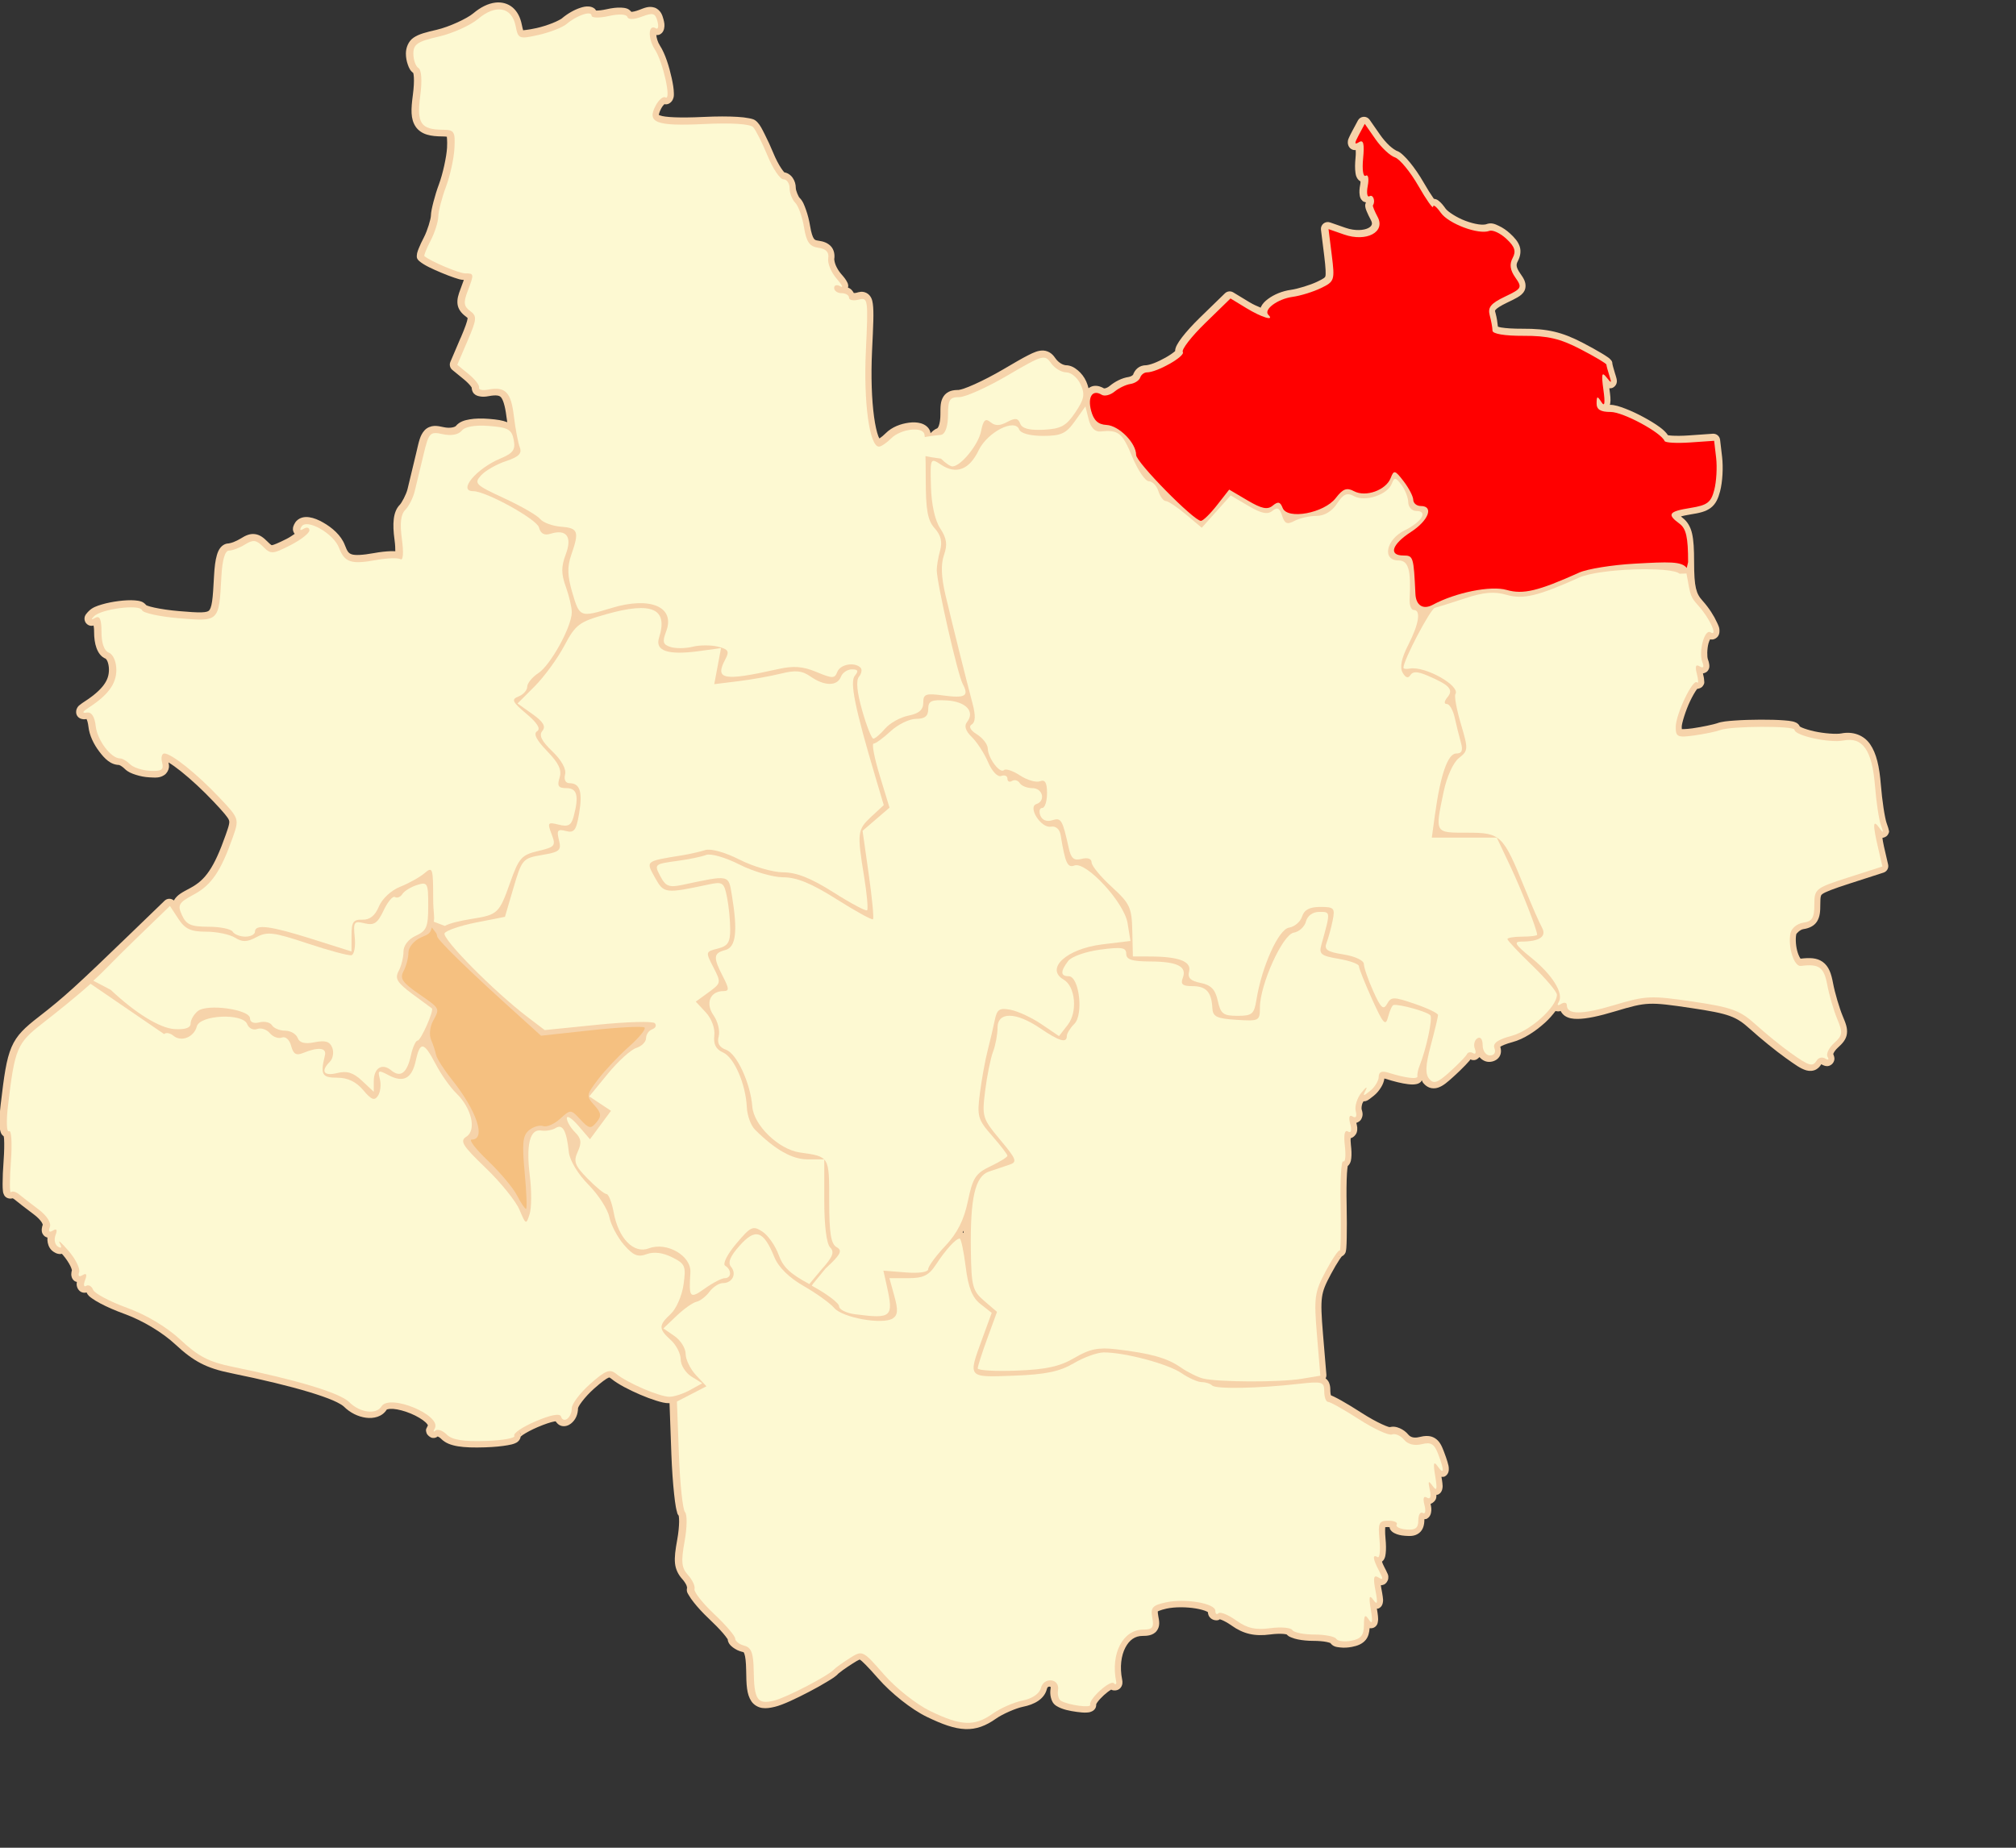
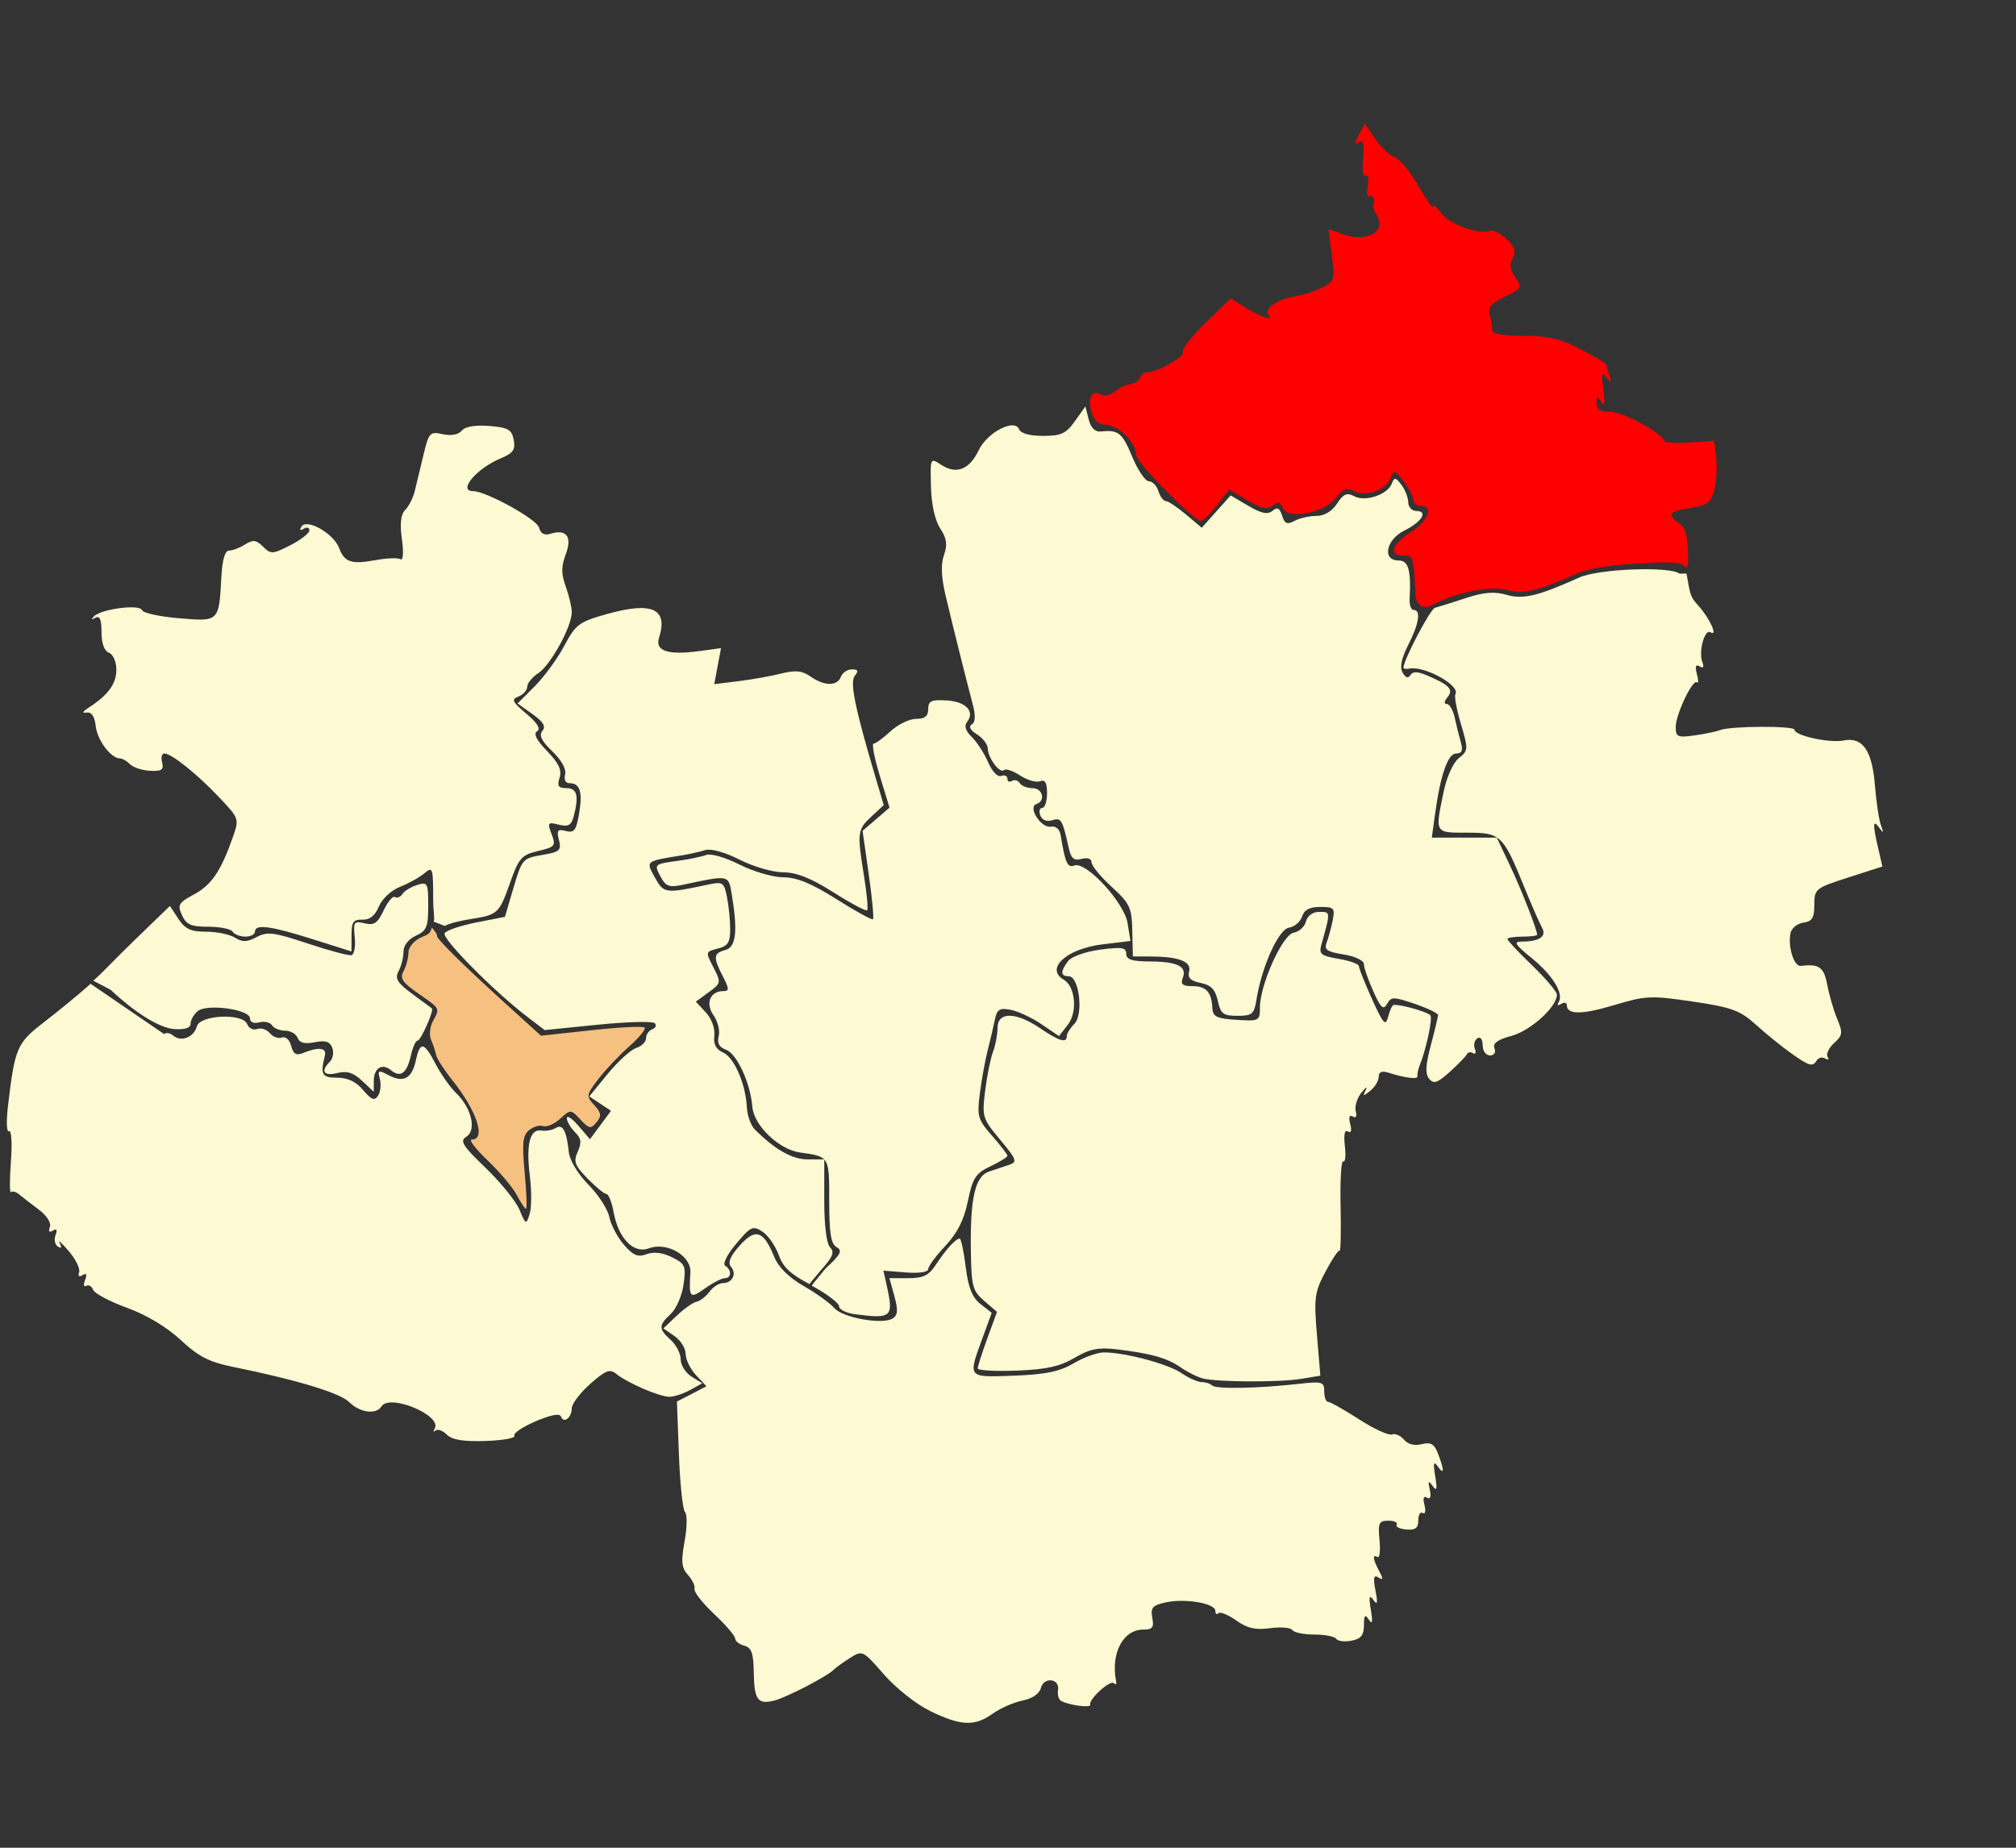
<svg xmlns="http://www.w3.org/2000/svg" version="1.0" width="600pt" height="550pt" id="svg10739">
  <rect width="100%" height="100%" fill="#333333" stroke="none" />
  <defs id="defs10742" />
  <path d="" style="fill:#b9b9b9;fill-opacity:1" id="path10784" />
  <path d="" style="fill:#8c8c8c;fill-opacity:1" id="path10782" />
-   <path d="M 1035.344,261.375 C 1032.348,261.727 1029.322,263.244 1026.344,265.75 C 1023.934,267.777 1016.709,271.187 1011.562,272.375 C 1007.186,273.385 1004.443,274.075 1002.281,275.531 C 1000.119,276.987 999.156,279.663 999.156,281.969 C 999.156,283.563 999.446,285.096 999.938,286.469 C 1000.429,287.841 1000.954,289.119 1002.531,290.094 C 1001.891,289.698 1002.034,289.517 1002.125,289.812 C 1002.216,290.108 1002.322,290.72 1002.375,291.562 C 1002.482,293.248 1002.361,295.759 1001.969,298.719 C 1001.214,304.411 1000.971,308.385 1003.125,311.562 C 1004.202,313.151 1005.895,314.212 1007.719,314.75 C 1009.542,315.288 1011.529,315.455 1013.906,315.469 C 1014.861,315.474 1015.437,315.538 1015.719,315.594 C 1015.635,315.548 1015.956,316.899 1015.781,320.062 C 1015.582,323.678 1014.04,330.724 1012.531,334.75 C 1011.666,337.059 1010.898,339.57 1010.312,341.844 C 1009.727,344.118 1009.291,346.031 1009.25,347.656 C 1009.222,348.769 1007.911,353.425 1006.438,356.25 C 1005.571,357.912 1004.848,359.459 1004.344,360.719 C 1004.091,361.349 1003.894,361.886 1003.75,362.438 C 1003.678,362.713 1003.618,362.981 1003.594,363.406 C 1003.57,363.832 1003.259,364.763 1004.625,365.906 C 1006.671,367.617 1009.968,369.077 1013.562,370.594 C 1015.36,371.352 1017.162,372.044 1018.719,372.562 C 1020.17,373.045 1021.201,373.418 1022.562,373.469 C 1022.271,374.349 1021.855,375.472 1021.25,377.062 C 1020.348,379.434 1019.763,381.26 1020.031,383.312 C 1020.299,385.365 1021.714,387.033 1023.25,388.156 C 1023.853,388.597 1024.078,388.849 1024.094,388.875 C 1024.11,388.901 1024.098,388.778 1024.062,389.188 C 1023.991,390.007 1023.179,392.49 1021.312,396.844 C 1021.302,396.844 1021.292,396.844 1021.281,396.844 L 1017.125,406.594 C 1016.635,407.737 1016.968,409.066 1017.938,409.844 L 1022.562,413.625 C 1023.688,414.545 1024.69,415.55 1025.281,416.312 C 1025.577,416.694 1025.763,417.02 1025.812,417.125 C 1025.862,417.23 1025.566,417.1 1025.844,416.125 C 1025.557,417.133 1025.912,418.632 1026.625,419.375 C 1027.338,420.118 1028.082,420.317 1028.719,420.469 C 1029.992,420.773 1031.209,420.704 1032.594,420.438 C 1034.177,420.133 1035.345,420.078 1036.094,420.188 C 1036.842,420.297 1037.158,420.466 1037.531,420.844 C 1038.277,421.6 1039.226,424.044 1039.781,428.688 C 1039.874,429.465 1040.015,430.185 1040.125,430.969 C 1038.187,430.21 1036.01,429.879 1032.812,429.625 C 1029.797,429.385 1027.166,429.43 1024.938,429.812 C 1022.709,430.195 1020.76,430.793 1019.344,432.5 C 1019.05,432.854 1017.231,433.589 1014.406,432.969 C 1013.06,432.673 1011.928,432.424 1010.625,432.469 C 1009.322,432.514 1007.738,433.119 1006.75,434.188 C 1004.775,436.324 1004.409,438.895 1003.312,443.469 C 1002.044,448.758 1000.472,455.309 999.812,458.031 C 999.283,460.217 997.39,463.641 996.719,464.312 C 995.235,465.796 994.52,467.845 994.25,470.156 C 993.98,472.468 994.106,475.171 994.562,478.5 C 994.848,480.585 994.877,481.957 994.875,483.125 C 994.272,483.097 993.691,483.07 993,483.094 C 991.041,483.162 988.715,483.416 986.375,483.844 C 981.463,484.742 978.591,484.796 977.312,484.375 C 976.034,483.954 975.509,483.31 974.5,480.656 C 972.974,476.642 969.334,473.555 965.656,471.469 C 963.817,470.426 961.976,469.642 960.094,469.375 C 959.152,469.241 958.179,469.236 957.156,469.531 C 956.134,469.827 955.047,470.525 954.406,471.562 C 954.121,472.025 953.879,472.442 953.688,473.031 C 953.592,473.326 953.491,473.68 953.5,474.219 C 953.509,474.709 953.693,475.46 954.219,476.094 C 953.199,476.77 952.276,477.443 951,478.094 C 947.436,479.912 945.505,480.632 945.062,480.656 C 944.841,480.668 944.939,480.684 944.688,480.531 C 944.436,480.378 943.928,479.928 943.188,479.188 C 941.676,477.676 940.186,476.438 938.094,476.188 C 936.001,475.937 934.257,476.821 932.469,477.938 C 931.569,478.499 930.441,479.055 929.438,479.438 C 928.434,479.82 927.433,479.969 927.469,479.969 C 926.026,479.974 924.782,480.904 924.125,481.781 C 923.468,482.658 923.098,483.581 922.781,484.656 C 922.147,486.806 921.814,489.565 921.625,493.094 C 921.379,497.683 921.188,501.1 920.844,503.406 C 920.5,505.713 919.999,506.695 919.625,507.062 C 919.251,507.43 918.556,507.744 916.562,507.812 C 914.569,507.881 911.546,507.654 907.469,507.312 C 903.653,506.993 900.102,506.458 897.562,505.906 C 896.293,505.631 895.273,505.348 894.688,505.125 C 894.395,505.013 894.201,504.895 894.219,504.906 C 893.616,504.175 892.905,503.687 892.281,503.469 C 891.389,503.156 890.492,503.039 889.531,502.969 C 887.609,502.828 885.384,502.954 883.062,503.25 C 880.741,503.546 878.364,504 876.281,504.625 C 874.199,505.25 872.455,505.83 870.969,507.344 C 870.589,507.731 870.291,508.048 870,508.438 C 869.854,508.632 869.683,508.821 869.5,509.25 C 869.408,509.465 869.313,509.729 869.281,510.219 C 869.249,510.708 869.378,511.528 869.906,512.188 C 870.434,512.847 871.161,513.137 871.625,513.219 C 872.089,513.3 872.369,513.253 872.594,513.219 C 872.764,513.193 872.82,513.157 872.938,513.125 C 873.038,513.824 873.156,514.161 873.156,515.688 C 873.156,518.181 873.452,520.356 874.125,522.219 C 874.798,524.081 875.95,525.831 877.938,526.594 C 877.7,526.502 878.172,526.733 878.531,527.562 C 878.89,528.392 879.156,529.649 879.156,530.938 C 879.156,533.205 878.579,535.082 877.062,537.156 C 875.546,539.23 873.022,541.461 869.281,543.875 C 868.596,544.317 868.048,544.698 867.562,545.094 C 867.077,545.49 866.619,545.685 866.125,546.844 C 865.878,547.423 865.703,548.685 866.344,549.656 C 866.985,550.628 867.834,550.835 868.312,550.938 C 869.139,551.114 869.571,551.024 870.094,550.938 C 870.294,551.256 870.682,552.316 870.875,554.031 C 871.279,557.624 873.04,561.154 875.219,564.031 C 877.397,566.908 879.793,569.5 883.469,569.5 C 882.861,569.5 883.426,569.51 883.938,569.812 C 884.449,570.115 885.064,570.595 885.531,571.062 C 886.805,572.336 888.29,572.917 890,573.469 C 891.71,574.02 893.626,574.412 895.5,574.5 C 897.952,574.615 899.677,574.845 901.625,573.5 C 902.599,572.827 903.287,571.523 903.406,570.469 C 903.492,569.711 903.351,569.108 903.219,568.469 C 903.261,568.494 903.239,568.474 903.281,568.5 C 904.632,569.321 906.414,570.588 908.375,572.156 C 912.297,575.292 917.038,579.664 921.438,584.312 C 925.514,588.62 927.302,590.774 927.656,591.812 C 927.833,592.332 927.839,592.692 927.656,593.594 C 927.474,594.495 927.009,595.864 926.344,597.75 C 923.973,604.47 921.895,609.062 919.688,612.312 C 917.48,615.563 915.218,617.517 912,619.25 C 908.828,620.958 906.753,621.922 905.438,624.188 C 905.421,624.216 905.422,624.252 905.406,624.281 C 904.33,623.324 902.7,623.351 901.656,624.344 L 888.531,637.031 C 865.895,658.911 860.987,663.379 850.719,671.344 C 845.331,675.523 841.912,678.552 839.781,683.562 C 837.65,688.573 836.79,695.052 835.406,706.75 C 835.017,710.041 834.877,712.834 834.969,714.938 C 835.015,715.989 835.059,716.835 835.375,717.781 C 835.533,718.255 835.675,718.824 836.531,719.5 C 836.554,719.518 836.601,719.514 836.625,719.531 C 836.678,719.876 836.745,720.063 836.781,720.656 C 836.903,722.666 836.861,725.784 836.594,729.406 C 836.318,733.135 836.181,736.43 836.188,738.781 C 836.191,739.957 836.211,740.86 836.312,741.656 C 836.363,742.054 836.36,742.356 836.688,743.062 C 836.851,743.416 837.068,744.094 838.25,744.562 C 838.841,744.797 839.657,744.815 840.219,744.625 C 840.396,744.704 840.606,744.776 840.875,745 C 842.265,746.156 845.787,748.878 848.906,751.219 C 850.342,752.296 851.411,753.445 851.969,754.312 C 852.527,755.18 852.309,755.56 852.5,755.062 C 852.274,755.651 852.108,756.21 852.031,756.875 C 851.955,757.54 851.886,758.536 852.781,759.594 C 853.202,760.091 853.756,760.345 854.312,760.5 C 854.255,761.216 854.292,761.931 854.438,762.625 C 854.728,764.012 855.425,765.416 856.875,766.312 C 857.364,766.615 857.798,766.883 858.562,767.062 C 858.93,767.149 859.444,767.232 860.125,767.062 C 860.317,767.28 860.358,767.293 860.562,767.531 C 861.83,769.007 862.918,770.661 863.562,771.969 C 863.885,772.623 864.072,773.19 864.156,773.531 C 864.241,773.872 864.095,773.968 864.281,773.438 C 864.082,774.007 863.949,774.559 863.938,775.281 C 863.926,776.004 864.117,777.146 865.125,777.969 C 865.468,778.249 865.826,778.328 866.188,778.438 C 866.107,778.936 866.064,779.426 866.188,780.094 C 866.329,780.863 867.003,782.243 868.344,782.656 C 869.051,782.874 869.638,782.822 870.125,782.688 C 870.725,784.021 871.486,784.473 872.344,785.094 C 873.27,785.764 874.373,786.425 875.688,787.125 C 878.317,788.524 881.711,790.003 885.312,791.312 C 892.816,794.04 900.824,798.865 906.062,803.75 C 913.391,810.584 918.598,813.29 928.375,815.281 C 941.355,817.924 952.143,820.543 960.062,822.938 C 964.022,824.135 967.281,825.28 969.688,826.312 C 972.094,827.345 973.662,828.381 974.062,828.781 C 976.638,831.356 979.864,832.889 983,833.312 C 986.136,833.736 989.61,832.938 991.406,830.031 C 991.366,830.097 991.373,829.999 991.812,829.875 C 992.252,829.751 993.045,829.679 994.031,829.75 C 996.005,829.892 998.671,830.606 1001.125,831.625 C 1003.579,832.644 1005.856,834.012 1007.094,835.156 C 1007.696,835.713 1007.983,836.194 1008.062,836.375 C 1007.903,836.668 1007.747,836.959 1007.625,837.281 C 1007.469,837.693 1006.986,837.991 1007.531,839.562 C 1007.804,840.348 1008.973,841.352 1009.875,841.469 C 1010.777,841.586 1011.216,841.333 1011.531,841.188 C 1011.778,841.073 1011.843,840.981 1012,840.875 C 1012.342,841.011 1012.928,841.365 1013.469,841.906 C 1015.116,843.554 1017.414,844.415 1020.25,844.875 C 1023.086,845.335 1026.606,845.431 1031.219,845.281 C 1034.807,845.165 1037.928,844.854 1040.25,844.438 C 1041.411,844.229 1042.345,844.045 1043.25,843.656 C 1043.703,843.462 1044.179,843.281 1044.781,842.594 C 1045.082,842.25 1045.429,841.695 1045.531,840.969 C 1045.734,840.787 1045.906,840.601 1046.375,840.281 C 1047.697,839.381 1049.871,838.198 1052.375,837.125 C 1055.313,835.865 1057.669,835.111 1059.062,834.844 C 1059.449,834.77 1059.49,834.79 1059.688,834.781 C 1060.233,835.588 1060.928,836.311 1061.938,836.594 C 1063.472,837.023 1064.872,836.438 1065.812,835.719 C 1067.694,834.28 1068.719,832.004 1068.719,829.281 C 1068.719,829.719 1068.693,829.336 1068.969,828.812 C 1069.244,828.289 1069.736,827.552 1070.344,826.75 C 1071.56,825.146 1073.312,823.227 1075.219,821.531 C 1078.257,818.828 1080.222,817.459 1081,817.156 C 1081.389,817.005 1081.368,817.054 1081.406,817.062 C 1081.444,817.071 1081.661,817.153 1082.125,817.531 C 1084.887,819.781 1089.355,822.073 1093.844,824 C 1096.088,824.964 1098.301,825.792 1100.281,826.406 C 1102.262,827.021 1103.887,827.472 1105.562,827.438 C 1105.602,827.437 1105.648,827.408 1105.688,827.406 L 1106.438,848.188 C 1106.662,854.161 1107.074,859.771 1107.531,864.062 C 1107.76,866.208 1107.988,868.026 1108.25,869.438 C 1108.381,870.143 1108.522,870.759 1108.688,871.312 C 1108.853,871.866 1108.772,872.303 1109.719,873.25 C 1108.993,872.525 1109.365,872.645 1109.438,873.125 C 1109.51,873.605 1109.575,874.411 1109.562,875.375 C 1109.538,877.302 1109.291,879.898 1108.812,882.531 C 1108.048,886.739 1107.65,889.612 1107.906,892.156 C 1108.162,894.7 1109.295,896.82 1110.844,898.531 C 1111.53,899.29 1112.158,900.232 1112.5,900.969 C 1112.842,901.706 1112.661,902.364 1112.875,901.594 C 1112.318,903.602 1113.053,904.254 1113.531,905.125 C 1114.01,905.996 1114.662,906.885 1115.438,907.875 C 1116.988,909.856 1119.102,912.185 1121.531,914.469 C 1123.803,916.605 1125.89,918.744 1127.344,920.438 C 1128.07,921.284 1128.632,922.036 1128.969,922.531 C 1129.137,922.779 1129.256,922.948 1129.281,923 C 1129.307,923.052 1129.156,923.046 1129.156,922.344 C 1129.156,924.325 1130.287,925.358 1131.312,926.156 C 1132.338,926.954 1133.573,927.55 1134.938,927.906 C 1135.787,928.128 1135.626,927.933 1135.969,928.844 C 1136.311,929.754 1136.604,931.904 1136.656,935.375 C 1136.746,941.345 1136.829,945.019 1138.781,947.938 C 1139.757,949.397 1141.493,950.397 1143.156,950.625 C 1144.82,950.853 1146.413,950.59 1148.219,950.156 C 1151.536,949.36 1156.789,946.839 1162.062,944.094 C 1164.699,942.721 1167.237,941.294 1169.312,940.031 C 1171.388,938.769 1172.845,937.949 1174.031,936.594 C 1173.726,936.942 1174.73,936.023 1175.812,935.25 C 1176.895,934.477 1178.288,933.545 1179.688,932.656 C 1180.988,931.83 1181.886,931.297 1182.281,931.156 C 1182.677,931.016 1182.38,931.012 1182.688,931.156 C 1183.301,931.445 1185.693,933.757 1190,938.688 C 1195.157,944.592 1203.375,951.161 1209.625,954.188 C 1215.95,957.25 1220.706,958.971 1225.188,959.156 C 1229.669,959.342 1233.632,957.768 1237.562,954.969 C 1240.194,953.095 1245.668,950.704 1248.562,950.125 C 1253.11,949.215 1257.101,947.066 1258.156,943.031 C 1258.444,941.93 1258.976,941.953 1259.375,942 C 1259.575,942.023 1259.643,942.108 1259.656,942.125 C 1259.67,942.142 1259.779,942.146 1259.688,942.688 C 1259.467,943.994 1259.501,945.271 1259.812,946.469 C 1260.124,947.666 1260.604,948.911 1262.062,949.812 C 1264.4,951.257 1267.441,951.821 1270.344,952.219 C 1271.795,952.417 1273.11,952.543 1274.312,952.469 C 1274.914,952.432 1275.462,952.402 1276.281,952.031 C 1276.691,951.846 1277.255,951.547 1277.719,950.812 C 1278.03,950.32 1278.138,949.671 1278.125,949.062 C 1278.18,948.938 1278.348,948.634 1278.625,948.25 C 1279.204,947.448 1280.189,946.376 1281.219,945.438 C 1282.248,944.499 1283.366,943.662 1284.094,943.25 C 1284.159,943.213 1284.13,943.217 1284.188,943.188 C 1284.28,943.233 1284.3,943.301 1284.406,943.344 C 1285.094,943.619 1286.427,943.692 1287.406,942.969 C 1288.385,942.245 1288.617,941.324 1288.688,940.719 C 1288.758,940.114 1288.688,939.625 1288.594,939.156 C 1287.559,934.025 1288.237,929.396 1289.875,926.25 C 1291.513,923.104 1293.808,921.5 1296.812,921.5 C 1297.855,921.5 1298.764,921.452 1299.719,921.219 C 1300.674,920.986 1301.789,920.469 1302.531,919.5 C 1304.015,917.562 1303.598,915.555 1303.188,913.406 C 1303.015,912.503 1302.98,911.908 1303,911.656 C 1303.02,911.404 1302.994,911.566 1302.969,911.594 C 1302.919,911.65 1303.939,911.031 1306.5,910.469 C 1309.88,909.726 1314.677,909.778 1318.375,910.406 C 1320.224,910.72 1321.82,911.171 1322.719,911.594 C 1323.048,911.749 1323.146,911.831 1323.25,911.906 C 1323.308,912.781 1323.51,913.697 1324.656,914.562 C 1325.394,915.119 1326.57,915.335 1327.406,915.125 C 1327.685,915.055 1327.782,914.89 1328,914.781 C 1328.157,914.817 1328.399,914.864 1328.812,915.031 C 1329.831,915.444 1331.318,916.239 1332.781,917.281 C 1337.594,920.708 1342.161,921.752 1348.469,920.906 C 1350.445,920.641 1352.389,920.574 1353.75,920.688 C 1354.431,920.744 1354.945,920.864 1355.188,920.938 C 1355.43,921.011 1355.241,921.219 1354.719,920.375 C 1355.487,921.618 1356.292,921.84 1357.062,922.156 C 1357.833,922.473 1358.641,922.718 1359.562,922.906 C 1361.406,923.283 1363.626,923.5 1365.938,923.5 C 1367.9,923.5 1369.812,923.664 1371.188,923.938 C 1371.875,924.074 1372.436,924.262 1372.719,924.375 C 1373.001,924.488 1372.934,924.741 1372.438,923.938 C 1373.675,925.939 1375.221,925.978 1376.688,926.156 C 1378.154,926.334 1379.78,926.254 1381.438,925.938 C 1383.647,925.515 1385.656,924.785 1387.031,923.094 C 1388.122,921.753 1388.456,920.118 1388.594,918.375 C 1389.311,918.451 1390.093,918.379 1390.719,917.906 C 1391.721,917.149 1391.81,916.408 1391.906,915.938 C 1392.099,914.997 1392.051,914.385 1391.969,913.5 C 1391.892,912.675 1391.722,911.636 1391.531,910.469 C 1391.758,910.428 1391.947,910.516 1392.188,910.406 C 1393.494,909.811 1393.789,908.723 1393.906,908.188 C 1394.141,907.117 1394.016,906.544 1393.906,905.656 C 1393.797,904.768 1393.598,903.698 1393.344,902.375 C 1393.171,901.479 1393.222,901.633 1393.156,901 C 1393.494,900.999 1393.902,900.958 1394.375,900.75 C 1395.372,900.312 1396.039,899.08 1396.125,898.375 C 1396.297,896.966 1395.922,896.57 1395.656,895.938 C 1395.39,895.305 1395.042,894.619 1394.594,893.781 C 1393.922,892.526 1393.89,892.259 1393.594,891.5 C 1394.012,891.146 1394.311,890.771 1394.469,890.469 C 1394.93,889.584 1394.999,888.914 1395.094,888.125 C 1395.282,886.547 1395.25,884.608 1395.031,882.312 C 1394.731,879.161 1394.92,877.715 1394.906,877.562 C 1395.118,877.532 1395.267,877.5 1395.844,877.5 C 1396.324,877.5 1396.398,877.539 1396.688,877.594 C 1396.76,877.868 1396.746,878.199 1396.875,878.406 C 1397.435,879.305 1398.072,879.687 1398.688,880 C 1399.919,880.625 1401.287,880.9 1402.875,881.031 C 1404.962,881.204 1406.847,881.244 1408.562,879.938 C 1410.278,878.631 1410.719,876.492 1410.719,874.594 C 1410.719,874.396 1410.729,874.47 1410.75,874.312 C 1411.07,874.262 1411.38,874.325 1411.688,874.156 C 1412.918,873.483 1413.255,872.427 1413.406,871.719 C 1413.675,870.457 1413.518,869.383 1413.219,868.156 C 1414.237,867.761 1415.108,866.889 1415.375,866.156 C 1415.604,865.53 1415.575,864.998 1415.594,864.469 C 1415.819,864.425 1416.018,864.486 1416.25,864.375 C 1417.483,863.786 1417.805,862.783 1417.938,862.25 C 1418.203,861.183 1418.088,860.574 1418,859.656 C 1417.936,858.991 1417.763,858.079 1417.625,857.188 C 1418.08,857.192 1418.519,857.291 1419,857.031 C 1419.776,856.612 1420.194,855.915 1420.375,855.438 C 1420.556,854.96 1420.581,854.611 1420.594,854.312 C 1420.646,853.121 1420.404,852.339 1420.062,851.156 C 1419.721,849.974 1419.218,848.567 1418.562,846.844 C 1417.707,844.593 1416.828,842.694 1414.906,841.531 C 1412.985,840.369 1410.781,840.592 1408.656,841.125 C 1406.504,841.665 1405.068,841.135 1404.281,840.188 C 1403.296,839 1402.096,838.127 1400.781,837.562 C 1399.466,836.998 1397.959,836.637 1396.281,837.281 C 1397.408,836.849 1396.915,837.219 1396.281,837.031 C 1395.648,836.843 1394.687,836.456 1393.562,835.938 C 1391.314,834.9 1388.401,833.307 1385.5,831.438 C 1382.457,829.477 1379.52,827.687 1377.188,826.375 C 1376.021,825.719 1374.989,825.181 1374.156,824.781 C 1373.74,824.581 1373.399,824.421 1373.031,824.281 C 1373.017,824.276 1372.983,824.287 1372.969,824.281 C 1372.855,823.893 1372.719,823.277 1372.719,822.5 C 1372.719,821.429 1372.716,820.418 1372.219,819.188 C 1371.949,818.52 1371.438,817.912 1370.812,817.406 C 1371.056,816.946 1371.164,816.426 1371.125,815.906 L 1369.75,799.438 C 1369.124,791.918 1368.928,787.738 1369.344,784.688 C 1369.759,781.637 1370.74,779.441 1372.938,775.312 C 1374.243,772.86 1375.528,770.706 1376.469,769.312 C 1376.878,768.706 1377.181,768.322 1377.375,768.094 C 1378.015,767.787 1378.398,767.349 1378.562,767.094 C 1378.986,766.438 1378.947,766.236 1379,766 C 1379.106,765.528 1379.146,765.148 1379.188,764.656 C 1379.27,763.673 1379.309,762.361 1379.344,760.688 C 1379.413,757.34 1379.424,752.664 1379.312,747.438 C 1379.203,742.301 1379.246,737.73 1379.438,734.594 C 1379.521,733.226 1379.645,732.271 1379.75,731.594 C 1380.13,731.266 1380.411,730.908 1380.562,730.625 C 1381.043,729.729 1381.109,729.114 1381.188,728.375 C 1381.344,726.897 1381.277,725.105 1381.031,723 C 1380.867,721.591 1380.921,721.071 1380.938,720.344 C 1382.159,720.024 1383.127,718.876 1383.375,718.062 C 1383.839,716.544 1383.565,715.471 1383.219,714.156 C 1384.018,713.863 1384.803,713.385 1385.156,712.75 C 1386.151,710.964 1385.691,709.871 1385.344,708.531 C 1385.312,708.409 1385.301,707.441 1385.625,706.406 C 1385.732,706.066 1385.969,705.782 1386.125,705.438 C 1386.882,705.444 1387.32,705.261 1387.594,705.125 C 1387.936,704.955 1388.17,704.779 1388.438,704.594 C 1388.973,704.222 1389.565,703.763 1390.312,703.156 C 1391.552,702.151 1392.539,700.924 1393.312,699.625 C 1393.937,698.575 1394.388,697.467 1394.562,696.219 C 1394.757,696.238 1394.555,696.191 1394.938,696.312 C 1398.534,697.454 1401.65,698.215 1404.062,698.5 C 1405.269,698.643 1406.274,698.712 1407.375,698.5 C 1407.925,698.394 1408.552,698.243 1409.281,697.594 C 1409.451,697.442 1409.55,697.159 1409.688,696.938 C 1409.878,697.271 1409.973,697.672 1410.219,697.969 C 1410.832,698.708 1411.598,699.436 1412.719,699.875 C 1413.84,700.314 1415.184,700.269 1416.25,699.906 C 1418.382,699.18 1420.013,697.708 1422.594,695.375 C 1424.338,693.799 1425.986,692.187 1427.281,690.844 C 1427.929,690.172 1428.485,689.564 1428.938,689.031 C 1429.082,688.861 1429.19,688.643 1429.312,688.5 C 1429.737,688.686 1430.235,688.841 1430.938,688.781 C 1431.704,688.716 1432.42,688.17 1432.969,687.562 C 1433.914,688.634 1435.259,689.5 1436.875,689.5 C 1438.368,689.5 1440.099,688.856 1441.031,687.406 C 1441.855,686.126 1441.783,684.663 1441.406,683.375 C 1441.961,682.976 1443.657,682.224 1446.344,681.5 C 1450.911,680.27 1455.627,677.134 1459.5,673.625 C 1461.158,672.123 1462.52,670.529 1463.719,668.938 C 1464.561,669.17 1465.257,669.102 1465.656,668.969 C 1465.705,668.952 1465.735,668.923 1465.781,668.906 C 1466.205,669.74 1466.831,670.484 1467.594,670.969 C 1469.081,671.914 1470.728,672.128 1472.594,672.125 C 1476.326,672.118 1481.236,671.042 1487.938,669.031 C 1500.563,665.244 1501.602,665.226 1518.438,667.719 C 1526.283,668.88 1530.896,669.758 1534.125,670.938 C 1537.354,672.117 1539.368,673.544 1542.469,676.344 C 1546.619,680.092 1552.889,685.182 1556.719,687.906 C 1560.589,690.659 1562.733,692.258 1565.125,692.938 C 1566.321,693.277 1567.864,693.224 1569.031,692.562 C 1570.073,691.972 1570.636,691.203 1571.125,690.438 C 1571.496,690.659 1571.876,690.883 1572.375,691.031 C 1572.95,691.202 1573.992,691.511 1575.25,690.562 C 1575.879,690.088 1576.267,689.307 1576.375,688.719 C 1576.483,688.13 1576.391,687.711 1576.312,687.375 C 1576.155,686.702 1575.922,686.275 1575.656,685.844 C 1576.155,686.651 1575.788,686.591 1576.062,686 C 1576.337,685.409 1576.942,684.544 1577.75,683.812 C 1579.579,682.157 1581.154,680.525 1581.469,678.156 C 1581.783,675.787 1580.948,673.807 1579.75,670.938 C 1578.449,667.821 1576.595,661.564 1575.875,657.719 C 1575.162,653.914 1574.24,650.928 1571.688,649.094 C 1569.278,647.362 1566.335,647.364 1562.75,647.781 C 1562.728,647.755 1562.754,647.796 1562.719,647.75 C 1562.417,647.361 1561.947,646.449 1561.594,645.344 C 1560.886,643.133 1560.588,640.066 1561,637.906 C 1561.056,637.611 1562.563,636.031 1563.875,635.844 C 1565.999,635.541 1568.208,634.666 1569.406,632.719 C 1570.604,630.772 1570.719,628.654 1570.719,625.844 C 1570.719,624.271 1570.774,623.22 1570.906,622.688 C 1571.038,622.155 1571.043,622.08 1571.531,621.688 C 1572.509,620.903 1575.875,619.578 1582.531,617.438 L 1596.281,613 C 1597.644,612.557 1598.444,611.147 1598.125,609.75 L 1596.438,602.438 C 1595.975,600.445 1596.06,600.33 1595.812,598.969 C 1596.576,598.84 1597.475,598.459 1597.875,597.875 C 1598.898,596.382 1598.396,596 1598.344,595.656 C 1598.292,595.313 1598.206,595.06 1598.125,594.781 C 1597.963,594.223 1597.74,593.575 1597.438,592.75 C 1597.233,592.193 1596.706,589.796 1596.281,586.969 C 1595.857,584.141 1595.443,580.73 1595.188,577.5 C 1594.604,570.14 1593.411,564.789 1590.812,561.062 C 1588.214,557.336 1583.763,555.835 1579.188,556.75 C 1577.283,557.131 1572.312,556.785 1568.312,555.906 C 1566.313,555.467 1564.496,554.9 1563.344,554.406 C 1562.866,554.201 1562.598,554.042 1562.438,553.938 C 1562.257,553.538 1562.022,553.206 1561.812,553 C 1561.423,552.616 1561.114,552.471 1560.844,552.344 C 1560.304,552.089 1559.874,551.975 1559.406,551.875 C 1558.471,551.675 1557.393,551.572 1556.094,551.469 C 1553.495,551.263 1550.091,551.173 1546.562,551.188 C 1543.034,551.202 1539.387,551.307 1536.281,551.531 C 1533.176,551.756 1530.889,551.931 1528.969,552.656 C 1528.046,553.005 1523.043,554.133 1519.062,554.688 C 1516.082,555.103 1514.862,554.96 1514.781,555.031 C 1514.751,554.774 1514.719,554.626 1514.719,554.031 C 1514.719,552.704 1516.275,547.524 1518.125,543.656 C 1519.05,541.723 1520.045,539.993 1520.75,539.031 C 1520.891,538.838 1520.861,538.869 1520.969,538.75 C 1521.798,538.643 1522.699,538.284 1523.094,537.781 C 1524.147,536.442 1523.791,535.939 1523.781,535.406 C 1523.764,534.513 1523.541,533.569 1523.281,532.5 C 1524.042,532.331 1524.843,532.039 1525.312,531.344 C 1526.069,530.223 1525.907,529.339 1525.812,528.688 C 1525.718,528.036 1525.552,527.467 1525.312,526.844 C 1524.912,525.801 1524.928,522.622 1525.531,520.375 C 1525.747,519.573 1525.971,519.146 1526.188,518.719 C 1526.519,518.773 1526.813,518.853 1527.281,518.781 C 1528.003,518.671 1528.854,518.184 1529.312,517.562 C 1529.771,516.941 1529.891,516.359 1529.938,515.906 C 1530.124,514.096 1529.561,513.222 1528.969,511.906 C 1527.784,509.274 1525.73,506.005 1523.219,503.219 C 1521.752,501.591 1521.008,500.346 1520.469,498.094 C 1519.929,495.842 1519.719,492.526 1519.719,487.406 C 1519.719,482.3 1519.534,478.791 1518.906,476 C 1518.279,473.209 1516.943,471.001 1515.062,469.625 C 1514.687,469.35 1514.694,469.266 1514.406,469.031 C 1515.429,468.774 1516.617,468.505 1518.406,468.219 C 1521.91,467.658 1524.402,467.135 1526.469,465.562 C 1528.535,463.99 1529.509,461.644 1530.219,458.906 C 1531.23,455.005 1531.531,449.253 1531.031,444.969 L 1530.219,438.062 C 1530.045,436.597 1528.753,435.525 1527.281,435.625 L 1517.531,436.312 C 1514.948,436.492 1512.541,436.505 1510.844,436.406 C 1510.08,436.362 1509.511,436.283 1509.156,436.219 C 1508.287,434.95 1507.225,433.978 1505.812,432.938 C 1503.948,431.564 1501.634,430.178 1499.219,428.875 C 1496.803,427.572 1494.285,426.389 1491.969,425.5 C 1489.652,424.611 1487.675,423.938 1485.656,423.938 C 1485.681,423.814 1485.794,423.612 1485.812,423.5 C 1486.093,421.784 1485.861,420.17 1485.469,417.344 C 1485.463,417.304 1485.474,417.289 1485.469,417.25 C 1485.943,417.282 1486.474,417.253 1487.031,416.938 C 1487.902,416.445 1488.284,415.617 1488.406,415.156 C 1488.529,414.695 1488.509,414.411 1488.5,414.188 C 1488.482,413.741 1488.412,413.508 1488.344,413.219 C 1488.208,412.641 1488.011,412.023 1487.75,411.219 C 1487.438,410.258 1487.168,409.281 1486.969,408.531 C 1486.869,408.157 1486.796,407.839 1486.75,407.625 C 1486.704,407.411 1486.719,407.146 1486.719,407.594 C 1486.719,406.331 1486.263,406.035 1486.062,405.781 C 1485.862,405.527 1485.705,405.377 1485.562,405.25 C 1485.277,404.996 1485.004,404.815 1484.688,404.594 C 1484.055,404.152 1483.267,403.649 1482.281,403.062 C 1480.31,401.889 1477.647,400.394 1474.719,398.875 C 1466.279,394.497 1460.439,393.141 1450.438,393.188 C 1446.748,393.205 1443.7,393.008 1441.781,392.688 C 1441.082,392.57 1440.768,392.449 1440.438,392.344 C 1440.267,390.667 1440.014,388.851 1439.5,386.938 C 1439.193,385.793 1439.166,385.954 1439.562,385.469 C 1439.959,384.984 1441.406,383.953 1444.125,382.656 C 1445.852,381.833 1447.202,381.195 1448.312,380.531 C 1449.423,379.867 1450.425,379.193 1451.125,377.906 C 1451.825,376.619 1451.669,374.905 1451.219,373.812 C 1450.768,372.72 1450.172,371.862 1449.438,370.812 C 1448.527,369.512 1448.125,368.578 1448.031,367.906 C 1447.937,367.235 1448.029,366.723 1448.5,365.844 C 1449.431,364.105 1449.897,361.948 1449.25,359.969 C 1448.603,357.989 1447.239,356.457 1445.406,354.75 C 1443.971,353.413 1442.402,352.355 1440.844,351.625 C 1439.285,350.895 1437.81,350.142 1435.656,350.969 C 1435.364,351.081 1434.14,351.224 1432.594,351 C 1431.047,350.776 1429.176,350.278 1427.344,349.594 C 1423.679,348.225 1420.131,345.838 1419.281,344.625 C 1418.352,343.298 1417.54,342.313 1416.562,341.531 C 1416.155,341.206 1415.652,340.787 1414.594,340.688 C 1414.52,340.588 1414.516,340.611 1414.438,340.5 C 1413.445,339.104 1411.976,336.791 1410.375,334 C 1408.665,331.019 1406.709,328.204 1404.875,325.969 C 1403.958,324.851 1403.081,323.887 1402.219,323.094 C 1401.357,322.3 1400.631,321.633 1399.375,321.219 C 1399.262,321.181 1397.872,320.378 1396.594,319.188 C 1395.315,317.997 1393.962,316.421 1392.906,314.906 L 1388.594,308.719 C 1388.043,307.926 1387.119,307.478 1386.156,307.535 C 1385.192,307.593 1384.328,308.148 1383.875,309 L 1381.5,313.438 C 1381.017,314.34 1380.631,315.093 1380.344,315.75 C 1380.056,316.407 1379.774,316.808 1379.781,318 C 1379.785,318.596 1380.044,319.765 1381.031,320.469 C 1381.786,321.007 1382.442,321.018 1382.969,320.969 C 1382.986,321.835 1383.076,322.279 1382.906,324.062 C 1382.675,326.493 1382.632,328.48 1382.875,330.125 C 1382.996,330.947 1383.101,331.671 1383.75,332.625 C 1383.979,332.961 1384.383,333.354 1384.906,333.656 C 1384.892,334.074 1384.935,334.205 1384.812,334.844 C 1384.497,336.493 1384.358,337.883 1384.594,339.25 C 1384.711,339.933 1384.835,340.706 1385.812,341.594 C 1386.123,341.876 1386.645,341.975 1387.125,342.125 C 1386.756,342.896 1386.784,343.399 1386.812,343.688 C 1386.847,344.038 1386.905,344.27 1386.969,344.5 C 1387.096,344.96 1387.267,345.385 1387.469,345.875 C 1387.873,346.855 1388.437,348.023 1389.094,349.25 C 1389.634,350.26 1389.577,350.755 1389.438,351.156 C 1389.298,351.558 1388.932,352.046 1388.062,352.5 C 1386.324,353.409 1382.772,353.765 1378.875,352.406 L 1372.594,350.219 C 1371.688,349.904 1370.683,350.08 1369.938,350.684 C 1369.194,351.289 1368.815,352.236 1368.938,353.188 L 1370.25,363.719 C 1370.881,368.771 1370.941,371.293 1370.719,371.969 C 1370.608,372.307 1370.578,372.376 1370.125,372.719 C 1369.672,373.062 1368.746,373.539 1367.406,374.188 C 1364.678,375.508 1359.474,377.098 1356.781,377.469 C 1353.221,377.959 1349.931,379.369 1347.531,381.156 C 1346.331,382.05 1345.318,383.025 1344.656,384.406 C 1344.62,384.483 1344.657,384.605 1344.625,384.688 C 1343.171,384.05 1341.847,383.571 1339.938,382.406 L 1333.5,378.5 C 1332.421,377.84 1331.032,377.994 1330.125,378.875 L 1319.938,388.781 C 1317.056,391.588 1314.568,394.352 1312.812,396.625 C 1311.935,397.761 1311.26,398.763 1310.75,399.719 C 1310.495,400.196 1310.278,400.652 1310.125,401.25 C 1310.059,401.507 1310.013,401.846 1310,402.219 C 1309.908,402.313 1309.922,402.285 1309.781,402.406 C 1309.026,403.058 1307.669,403.987 1306.156,404.844 C 1304.644,405.701 1302.947,406.52 1301.469,407.094 C 1299.99,407.668 1298.616,407.938 1298.312,407.938 C 1295.601,407.938 1293.743,409.553 1292.938,411.969 C 1293.054,411.62 1292.962,411.913 1292.594,412.156 C 1292.226,412.4 1291.661,412.623 1291.219,412.688 C 1288.471,413.091 1285.674,414.545 1283.469,416.375 C 1282.953,416.803 1282.283,417.127 1281.781,417.25 C 1281.279,417.373 1281.071,417.173 1281.5,417.438 C 1280.234,416.655 1278.84,416.154 1277.344,416.281 C 1276.49,416.354 1275.707,416.725 1275,417.219 C 1274.768,416.283 1274.482,415.359 1274.062,414.438 C 1273.264,412.685 1272.091,411.19 1270.719,410.031 C 1269.347,408.873 1267.766,407.938 1265.75,407.938 C 1265.562,407.938 1264.698,407.746 1263.875,407.25 C 1263.052,406.754 1262.255,406.007 1261.812,405.375 C 1261.305,404.651 1260.786,403.927 1259.969,403.25 C 1259.152,402.573 1257.918,402.041 1256.719,402 C 1254.717,401.932 1253.016,402.685 1250.594,403.906 C 1248.171,405.128 1245.017,406.983 1240.562,409.594 C 1236.542,411.951 1232.385,414.09 1228.969,415.625 C 1227.261,416.393 1225.742,417.004 1224.562,417.406 C 1223.383,417.809 1222.4,417.938 1222.5,417.938 C 1221.407,417.938 1220.388,418.004 1219.312,418.344 C 1218.237,418.683 1217.104,419.47 1216.438,420.5 C 1215.104,422.559 1215.156,424.669 1215.156,427.781 C 1215.156,429.765 1214.886,431.373 1214.531,432.344 C 1214.177,433.315 1213.828,433.448 1213.938,433.406 C 1212.833,433.83 1211.924,434.588 1211.156,435.438 C 1211.125,435.276 1211.144,435.126 1211.094,434.938 C 1210.568,432.953 1208.786,431.839 1207.25,431.406 C 1205.714,430.974 1204.12,430.944 1202.469,431.156 C 1199.167,431.581 1195.606,432.863 1193.062,435.406 C 1192.271,436.197 1191.382,436.95 1190.656,437.438 C 1190.6,437.475 1190.585,437.497 1190.531,437.531 C 1190.38,437.262 1190.248,437.116 1190.062,436.625 C 1189.437,434.971 1188.812,432.222 1188.344,428.812 C 1187.407,421.993 1187.044,412.443 1187.531,402.156 C 1188.024,391.735 1188.305,386.463 1187.844,383.125 C 1187.728,382.291 1187.575,381.542 1187.219,380.781 C 1186.862,380.021 1186.191,379.197 1185.312,378.75 C 1183.555,377.856 1182.224,378.385 1181.188,378.656 C 1180.683,378.788 1180.437,378.751 1180.156,378.75 C 1179.724,377.94 1179.149,377.267 1178.5,376.875 C 1178.284,376.745 1178.037,376.695 1177.812,376.594 C 1177.874,376.232 1177.935,375.884 1177.906,375.656 C 1177.83,375.048 1177.67,374.759 1177.531,374.469 C 1176.976,373.307 1176.21,372.375 1175.031,371.031 C 1174.164,370.042 1173.343,368.7 1172.844,367.5 C 1172.344,366.3 1172.242,365.141 1172.25,365.094 C 1172.542,363.327 1172.211,361.283 1170.906,359.875 C 1169.602,358.467 1167.87,357.896 1165.969,357.625 C 1164.588,357.428 1164.394,357.296 1163.969,356.688 C 1163.543,356.079 1162.957,354.515 1162.5,351.688 C 1162.132,349.412 1161.546,347.127 1160.844,345.156 C 1160.141,343.185 1159.592,341.623 1158.219,340.25 C 1157.772,339.803 1156.719,337.346 1156.719,336.344 C 1156.719,334.829 1156.291,333.413 1155.469,332.219 C 1154.647,331.025 1153.224,329.943 1151.438,329.938 C 1152.526,329.941 1152.372,330.272 1152.094,330 C 1151.815,329.728 1151.351,329.131 1150.844,328.375 C 1149.83,326.863 1148.634,324.613 1147.625,322.156 C 1146.523,319.474 1145.293,316.835 1144.188,314.656 C 1143.082,312.477 1142.395,311.016 1141.219,309.75 C 1139.988,308.425 1138.948,308.356 1137.688,308.094 C 1136.427,307.831 1134.947,307.676 1133.156,307.562 C 1129.576,307.336 1124.865,307.328 1119.312,307.594 C 1109.64,308.056 1103.775,307.706 1101.938,307 C 1101.019,306.647 1101.383,306.845 1101.375,306.781 C 1101.367,306.717 1101.492,305.721 1102.312,304.188 C 1102.759,303.354 1103.257,302.75 1103.594,302.438 C 1103.995,302.506 1104.428,302.535 1104.906,302.406 C 1106,302.111 1106.688,301.233 1106.969,300.656 C 1107.53,299.502 1107.451,298.792 1107.438,297.938 C 1107.411,296.228 1107.069,294.175 1106.562,291.875 C 1105.55,287.274 1103.969,282.087 1101.844,278.812 C 1100.878,277.324 1100.466,275.655 1100.344,274.5 C 1100.822,274.505 1101.304,274.504 1101.781,274.25 C 1103.005,273.6 1103.352,272.558 1103.5,271.875 C 1103.796,270.51 1103.592,269.465 1103.25,268.156 C 1103.005,267.221 1102.747,266.371 1102.219,265.5 C 1101.69,264.629 1100.695,263.712 1099.562,263.375 C 1097.298,262.7 1095.652,263.485 1093.312,264.375 C 1091.905,264.91 1090.783,265.102 1090.281,265.125 C 1089.76,264.526 1089.169,264.051 1088.625,263.844 C 1087.786,263.525 1086.983,263.446 1086.125,263.406 C 1084.41,263.328 1082.458,263.564 1080.25,264.062 C 1078.522,264.452 1076.935,264.614 1076.031,264.594 C 1076.009,264.593 1076.022,264.595 1076,264.594 C 1075.831,264.337 1075.692,264.063 1075.469,263.875 C 1074.697,263.225 1073.881,263.035 1073.219,262.969 C 1071.895,262.837 1070.803,263.101 1069.594,263.5 C 1067.176,264.297 1064.482,265.805 1062.125,267.812 C 1061.858,268.04 1060.248,268.938 1058.344,269.688 C 1056.44,270.437 1054.144,271.181 1052.031,271.656 C 1048.201,272.517 1046.44,272.491 1046.562,272.594 C 1046.422,272.224 1046.216,271.426 1045.969,270.188 C 1045.402,267.353 1044.187,264.954 1042.281,263.344 C 1040.375,261.733 1037.847,261.081 1035.344,261.375 z M 1415.25,341.531 C 1415.402,341.641 1415.379,341.723 1415.375,341.719 C 1415.373,341.717 1415.269,341.553 1415.25,341.531 z M 1068.438,509.906 C 1068.45,509.914 1068.457,509.929 1068.469,509.938 C 1068.446,509.952 1068.429,509.985 1068.406,510 C 1068.412,509.967 1068.432,509.939 1068.438,509.906 z M 1224.531,757.75 C 1224.525,758.045 1224.536,758.355 1224.531,758.656 C 1224.425,758.561 1224.309,758.472 1224.156,758.375 C 1224.276,758.164 1224.416,757.963 1224.531,757.75 z M 1375.812,768.25 C 1376.027,768.289 1376.243,768.327 1376.469,768.312 C 1376.419,768.321 1376.431,768.337 1376.375,768.344 C 1376.225,768.361 1376.007,768.276 1375.812,768.25 z M 1045.094,838.938 C 1045.394,839.424 1045.44,839.945 1045.406,840.375 C 1045.359,839.856 1045.312,839.29 1045.094,838.938 z M 1390,891.781 C 1390.053,891.814 1390.158,891.814 1390.219,891.844 C 1389.94,891.799 1389.841,891.683 1390,891.781 z " transform="matrix(0.982,0,0,0.982,-820.102,-255.643)" style="fill:#f6d3aa;fill-opacity:1;stroke:none;stroke-opacity:1" id="path10813" />
  <path d="M 369.224,679.136 C 363.678,676.451 355.551,670.038 350.798,664.596 C 342.333,654.905 342.269,654.875 337.145,658.13 C 334.314,659.929 331.556,661.906 331.015,662.523 C 328.804,665.048 311.987,673.792 307.071,674.972 C 300.553,676.536 299.264,674.617 299.09,663.088 C 298.984,656.066 298.158,653.875 295.34,653.138 C 293.353,652.619 291.726,651.343 291.726,650.304 C 291.726,649.265 287.969,644.883 283.377,640.566 C 278.786,636.248 275.286,631.787 275.602,630.651 C 275.917,629.515 274.756,627.018 273.021,625.102 C 270.439,622.248 270.194,619.821 271.67,611.702 C 272.661,606.249 272.737,601.052 271.839,600.154 C 270.941,599.256 269.85,589.011 269.414,577.387 L 268.621,556.252 L 274.479,553.223 L 280.337,550.194 L 276.209,545.8 C 273.939,543.384 272.082,539.582 272.082,537.353 C 272.082,535.123 270.093,531.933 267.662,530.263 L 263.242,527.226 L 268.51,522.21 C 271.408,519.451 274.944,516.952 276.368,516.658 C 277.792,516.363 280.113,514.575 281.524,512.684 C 282.936,510.793 285.315,509.246 286.811,509.246 C 290.607,509.246 292.451,505.611 290.095,502.772 C 288.705,501.098 289.725,498.61 293.559,494.319 C 299.805,487.328 302.981,488.384 307.255,498.871 C 308.915,502.945 313.074,507.052 318.95,510.419 C 323.965,513.294 329.395,517.201 331.015,519.102 C 334.336,522.997 350.256,525.848 354.265,523.266 C 356.287,521.964 356.436,519.938 354.915,514.429 L 352.941,507.282 L 360.415,507.282 C 366.402,507.282 368.591,506.207 371.421,501.88 C 375.295,495.955 379.299,491.566 380.827,491.566 C 381.367,491.566 382.44,496.621 383.212,502.799 C 384.245,511.066 385.793,514.959 389.075,517.54 L 393.534,521.048 L 389.777,531.326 C 384.057,546.975 383.805,546.682 402.409,545.979 C 414.962,545.505 420.505,544.352 426.094,541.054 C 430.108,538.686 435.484,536.749 438.041,536.749 C 446.404,536.749 463.505,541.31 468.831,544.961 C 471.698,546.927 475.308,548.535 476.852,548.535 C 478.396,548.535 480.262,549.138 480.998,549.874 C 482.48,551.356 499.243,551.049 515.183,549.248 C 524.741,548.168 525.496,548.387 525.496,552.238 C 525.496,554.523 526.189,556.393 527.036,556.393 C 527.883,556.393 533.399,559.501 539.293,563.298 C 545.188,567.096 551.061,569.801 552.344,569.309 C 553.626,568.816 555.78,569.744 557.129,571.37 C 558.668,573.224 561.296,573.896 564.18,573.172 C 567.85,572.251 569.167,573.044 570.71,577.103 C 573.215,583.691 573.124,585.637 570.483,581.931 C 568.898,579.706 568.664,580.668 569.528,585.86 C 570.402,591.105 570.168,592.037 568.541,589.789 C 566.819,587.409 566.596,587.693 567.379,591.265 C 567.996,594.081 567.589,595.218 566.257,594.396 C 564.918,593.568 564.565,594.626 565.275,597.342 C 565.885,599.674 565.582,601.086 564.602,600.48 C 563.623,599.875 562.821,601.19 562.821,603.402 C 562.821,606.46 561.677,607.33 558.052,607.03 C 555.428,606.813 553.712,605.939 554.239,605.088 C 554.765,604.237 553.282,603.54 550.944,603.54 C 547.184,603.54 546.778,604.429 547.426,611.233 C 547.83,615.464 547.481,618.506 546.65,617.992 C 544.523,616.678 544.775,618.831 547.301,623.551 C 548.985,626.698 548.918,627.252 546.995,626.063 C 545.115,624.901 544.834,626.131 545.814,631.228 C 546.789,636.301 546.586,637.206 544.973,634.971 C 543.353,632.727 543.119,633.663 543.991,638.9 C 544.803,643.782 544.575,644.921 543.204,642.829 C 541.679,640.504 541.266,640.973 541.242,645.056 C 541.219,649.016 540.049,650.451 536.254,651.177 C 533.527,651.698 530.823,651.359 530.245,650.424 C 529.667,649.488 525.762,648.723 521.568,648.723 C 517.373,648.723 513.447,647.923 512.843,646.945 C 512.239,645.968 508.275,645.633 504.035,646.202 C 498.195,646.985 494.925,646.239 490.553,643.126 C 487.379,640.866 484.218,639.58 483.53,640.268 C 482.842,640.956 482.278,640.528 482.278,639.317 C 482.278,636.325 470.266,634.278 462.596,635.962 C 457.324,637.12 456.498,638.062 457.259,642.045 C 457.998,645.91 457.35,646.758 453.662,646.758 C 445.619,646.758 440.675,656.253 442.92,667.385 C 443.138,668.465 442.727,668.76 442.007,668.04 C 440.558,666.59 431.922,674.453 432.63,676.578 C 433.102,677.995 423.783,676.728 420.975,674.992 C 420.06,674.427 419.556,672.516 419.855,670.746 C 420.631,666.151 414.245,665.393 413.056,669.939 C 412.459,672.221 409.632,674.155 405.761,674.929 C 402.285,675.624 396.948,677.968 393.901,680.138 C 386.73,685.244 381.392,685.027 369.224,679.136 z " style="fill:#fdf9d2;fill-opacity:1" id="path10780" />
  <path d="M 37.039,389.233 C 42.33,384.434 43.405,382.78 54.527,372.03 L 67.432,359.557 L 70.778,364.663 C 73.434,368.717 75.703,369.77 81.782,369.77 C 85.995,369.77 91.142,370.833 93.222,372.131 C 96.198,373.99 98.032,373.942 101.839,371.905 C 106.056,369.648 108.648,369.974 122.096,374.452 C 130.577,377.277 138.401,379.368 139.481,379.099 C 140.562,378.83 141.142,375.621 140.771,371.967 C 140.152,365.865 140.473,365.415 144.7,366.448 C 148.459,367.366 149.844,366.422 152.25,361.304 C 153.871,357.857 155.892,355.479 156.742,356.019 C 157.592,356.559 158.918,356.015 159.689,354.81 C 160.459,353.606 163.079,351.999 165.51,351.24 C 169.681,349.939 169.93,350.405 169.93,359.5 C 169.93,367.876 169.286,369.433 165.019,371.377 C 162.064,372.724 160.108,375.248 160.108,377.715 C 160.108,379.97 159.242,383.434 158.183,385.412 C 156.605,388.36 157.579,389.991 163.585,394.46 C 167.615,397.458 171.118,400.039 171.369,400.195 C 172.376,400.819 167.009,412.988 165.727,412.988 C 164.969,412.988 163.769,415.63 163.06,418.859 C 161.506,425.934 158.929,427.872 155.197,424.775 C 151.605,421.794 148.321,423.889 148.321,429.162 L 148.321,433.318 L 143.666,428.945 C 140.206,425.694 137.685,424.904 133.844,425.868 C 128.444,427.224 127.102,425.171 130.902,421.371 C 132.126,420.147 132.554,417.652 131.854,415.827 C 130.907,413.358 129.126,412.8 124.895,413.646 C 120.931,414.439 118.877,413.917 118.112,411.921 C 117.508,410.347 115.27,409.059 113.139,409.059 C 111.008,409.059 108.67,408.098 107.944,406.924 C 107.218,405.749 104.956,405.224 102.917,405.758 C 100.696,406.338 99.21,405.709 99.21,404.187 C 99.21,400.618 82.144,398.246 78.461,401.303 C 76.907,402.592 75.636,404.815 75.636,406.242 C 75.636,407.944 73.436,408.695 69.234,408.427 C 63.413,408.054 53.785,402.128 43.929,392.853" style="fill:#fdf9d2;fill-opacity:1" id="path11635" />
  <path d="M 65.122,410.406 C 65.844,409.684 67.509,409.985 68.822,411.075 C 71.938,413.66 76.978,411.654 78.094,407.384 C 79.299,402.78 96.37,401.981 98.085,406.449 C 98.722,408.109 100.497,408.986 102.03,408.398 C 103.562,407.81 105.829,408.549 107.068,410.041 C 108.306,411.534 110.465,412.315 111.864,411.778 C 113.321,411.219 114.889,412.637 115.532,415.097 C 116.376,418.322 117.541,419.029 120.211,417.936 C 126.349,415.423 129.696,415.785 128.933,418.882 C 127.055,426.509 127.727,427.722 133.837,427.722 C 137.977,427.722 141.325,429.322 144.11,432.633 C 147.385,436.526 148.607,436.99 150.005,434.871 C 150.975,433.401 151.306,430.427 150.74,428.263 C 149.818,424.738 150.165,424.572 154.081,426.668 C 160.064,429.87 163.422,428.119 164.99,420.979 C 166.715,413.124 168.216,413.379 172.88,422.319 C 174.995,426.371 178.696,431.6 181.106,433.939 C 187.165,439.82 189.173,448.536 185.065,451.127 C 182.367,452.83 183.498,454.663 192.71,463.515 C 198.657,469.229 204.698,476.699 206.135,480.116 C 208.653,486.105 208.798,486.167 210.165,481.859 C 210.945,479.401 210.989,472.633 210.263,466.818 C 208.69,454.229 210.256,447.951 214.784,448.695 C 216.586,448.99 219.171,448.536 220.529,447.684 C 223.302,445.944 224.829,448.768 225.741,457.326 C 226.087,460.568 229.355,465.978 233.505,470.178 C 237.447,474.168 241.179,479.949 241.8,483.026 C 242.419,486.102 245.016,491.041 247.569,494 C 251.261,498.279 253.109,499.049 256.596,497.759 C 259.45,496.703 262.966,497.129 266.675,498.979 C 271.906,501.589 272.28,502.471 271.255,509.797 C 270.641,514.185 268.366,519.426 266.199,521.445 C 261.28,526.027 261.279,527.395 266.189,531.838 C 268.349,533.793 270.117,537.254 270.117,539.527 C 270.117,541.801 272.043,544.864 274.396,546.333 L 278.674,549.005 L 273.905,551.648 C 271.281,553.101 267.618,554.321 265.764,554.359 C 261.906,554.439 248.995,548.905 244.504,545.247 C 241.985,543.196 240.266,543.867 234.19,549.272 C 230.18,552.839 226.899,557.175 226.899,558.907 C 226.899,562.661 223.604,565.17 222.606,562.176 C 222.162,560.843 218.468,561.55 212.49,564.112 C 207.312,566.332 203.54,568.901 204.109,569.821 C 204.677,570.742 199.536,571.676 192.684,571.898 C 183.795,572.186 179.38,571.456 177.276,569.352 C 175.654,567.73 173.638,567.024 172.796,567.782 C 171.954,568.541 171.828,568.175 172.516,566.969 C 175.51,561.719 154.571,553.014 151.377,558.181 C 149.295,561.549 142.795,560.689 138.595,556.49 C 134.941,552.835 117.944,547.684 92.334,542.47 C 82.974,540.564 78.728,538.372 71.708,531.826 C 66.215,526.704 58.15,521.868 50.41,519.055 C 43.559,516.564 37.499,513.344 36.944,511.898 C 36.39,510.452 35.154,509.752 34.2,510.342 C 33.245,510.932 33.046,509.898 33.757,508.044 C 34.629,505.772 34.308,505.132 32.775,506.079 C 31.395,506.933 30.851,506.48 31.395,504.928 C 31.887,503.522 30.012,499.719 27.228,496.477 C 24.443,493.236 22.841,491.826 23.666,493.343 C 24.639,495.131 24.399,495.628 22.986,494.754 C 21.785,494.012 21.357,491.962 22.034,490.199 C 22.85,488.07 22.499,487.466 20.988,488.399 C 19.542,489.293 19.106,488.78 19.791,486.994 C 20.425,485.343 18.59,482.47 15.349,480.038 C 12.312,477.758 8.816,475.053 7.581,474.026 C 6.346,472.998 4.89,472.602 4.347,473.145 C 3.804,473.689 3.796,468.226 4.329,461.007 C 4.867,453.715 4.533,448.353 3.576,448.945 C 2.609,449.542 2.432,445.123 3.172,438.865 C 5.885,415.93 6.69,414.034 17.167,405.907 C 22.239,401.973 30.645,395.243 35.937,390.445" style="fill:#fdf9d2;fill-opacity:1" id="path11647" />
  <path d="M 477.367,547.096 C 475.206,546.555 471.228,544.573 468.527,542.692 C 463.155,538.95 456.578,537.105 442.894,535.499 C 435.85,534.672 432.354,535.397 426.38,538.921 C 420.594,542.335 415.157,543.532 403.393,543.979 C 394.918,544.302 387.985,543.9 387.985,543.085 C 387.985,542.271 389.707,536.894 391.811,531.136 L 395.637,520.668 L 390.563,516.303 C 385.945,512.331 385.468,510.535 385.263,496.35 C 384.962,475.469 386.936,466.852 392.453,464.971 C 394.857,464.152 398.476,462.937 400.495,462.272 C 403.793,461.185 403.427,460.179 396.88,452.344 C 389.857,443.938 389.644,443.238 390.941,432.854 C 391.681,426.931 393.087,419.98 394.065,417.408 C 395.043,414.836 395.842,410.58 395.842,407.949 C 395.842,401.478 403.085,401.533 412.727,408.077 C 420.4,413.284 423.345,414.14 423.345,411.164 C 423.345,410.161 424.689,407.996 426.331,406.354 C 430.063,402.622 428.253,387.45 424.076,387.45 C 420.787,387.45 420.73,385.516 423.898,381.378 C 425.229,379.64 430.869,377.648 436.605,376.891 C 445.158,375.761 446.918,376.043 446.918,378.543 C 446.918,380.825 449.185,381.564 456.249,381.587 C 467.207,381.622 471.108,383.559 469.366,388.098 C 468.393,390.634 469.244,391.379 473.112,391.379 C 478.624,391.379 480.767,393.696 481.086,399.995 C 481.264,403.52 482.708,404.239 490.627,404.747 C 499.682,405.328 499.959,405.182 499.968,399.836 C 499.983,390.759 508.992,370.84 513.394,370.151 C 515.508,369.82 517.688,367.831 518.237,365.731 C 518.844,363.408 520.929,361.912 523.561,361.912 C 528.061,361.912 528.048,361.696 524.353,374.97 C 523.327,378.657 524.19,379.358 531.214,380.545 C 535.632,381.291 539.248,382.599 539.248,383.45 C 539.248,384.301 541.594,390.19 544.463,396.537 C 548.955,406.477 549.84,407.448 550.847,403.541 C 551.49,401.046 552.459,398.939 552.999,398.857 C 555.536,398.475 566.81,401.674 567.636,403.01 C 568.52,404.44 565.935,416.479 563.384,422.81 C 562.731,424.431 562.32,426.366 562.469,427.11 C 562.745,428.485 557.709,427.875 550.877,425.707 C 548.346,424.904 547.105,425.443 547.105,427.349 C 547.105,428.91 545.61,431.4 543.782,432.883 C 540.92,435.204 540.667,435.17 541.963,432.633 C 542.791,431.012 542.034,431.454 540.282,433.615 C 538.529,435.776 537.497,439.092 537.988,440.984 C 538.531,443.075 538.061,443.918 536.79,443.133 C 535.451,442.305 535.098,443.363 535.808,446.079 C 536.5,448.723 536.154,449.847 534.889,449.065 C 533.589,448.261 533.155,450.324 533.68,454.818 C 534.13,458.671 533.841,461.418 533.039,460.922 C 532.236,460.426 531.758,468.373 531.976,478.58 C 532.194,488.788 532.025,496.792 531.602,496.366 C 531.178,495.941 528.676,499.642 526.041,504.592 C 521.655,512.831 521.364,514.963 522.599,529.791 L 523.948,545.989 L 516.373,547.241 C 507.758,548.664 483.267,548.573 477.367,547.096 z " style="fill:#fdf9d2;fill-opacity:1" id="path11633" />
  <path d="M 322.572,509.575 L 327.6,503.441 C 333.6,497.924 334.426,496.344 332.016,494.995 C 329.736,493.719 329.051,489.487 329.051,476.674 C 329.051,458.812 329.212,459.079 317.421,457.4 C 309.014,456.203 299.109,446.639 298.529,439.158 C 297.814,429.945 292.428,418.246 288.176,416.673 C 285.389,415.642 284.486,414 285.201,411.266 C 285.765,409.106 284.838,405.356 283.139,402.931 C 279.805,398.171 281.802,393.344 287.106,393.344 C 289.418,393.344 289.379,392.408 286.866,387.548 C 282.935,379.946 283.081,378.292 287.798,377.059 C 292.058,375.945 292.811,369.724 290.431,355.318 C 289.064,347.043 289.69,347.174 270.79,351.191 C 265.658,352.281 264.188,351.765 262.282,348.202 C 259.462,342.933 259.443,342.951 269.137,341.628 C 273.459,341.038 278.453,339.997 280.233,339.314 C 282.039,338.621 287.873,340.302 293.427,343.116 C 298.902,345.891 306.727,348.171 310.815,348.183 C 316.197,348.199 322.031,350.599 331.972,356.885 C 339.522,361.659 346.029,365.234 346.433,364.83 C 346.837,364.426 346.071,356.364 344.729,346.915 L 342.291,329.736 L 347.637,325.137 L 352.984,320.538 L 349.105,307.83 C 346.971,300.84 345.877,295.121 346.674,295.121 C 347.47,295.121 350.507,292.911 353.421,290.21 C 356.336,287.509 360.885,285.299 363.53,285.299 C 367.006,285.299 368.34,284.225 368.34,281.428 C 368.34,278.189 369.541,277.629 375.707,277.991 C 383.327,278.438 387.038,282.429 383.713,286.602 C 382.517,288.103 383.172,290.128 385.619,292.496 C 387.669,294.48 390.586,298.986 392.101,302.51 C 393.675,306.168 395.911,308.512 397.314,307.974 C 398.666,307.455 399.771,307.939 399.771,309.05 C 399.771,310.16 400.594,310.56 401.6,309.938 C 402.606,309.317 403.984,309.706 404.663,310.805 C 405.341,311.903 407.613,312.801 409.71,312.801 C 413.78,312.801 415.036,317.862 411.276,319.116 C 407.718,320.302 413.099,328.748 416.992,328.088 C 418.983,327.75 420.505,329.067 420.895,331.463 C 422.688,342.496 423.616,344.549 426.336,343.505 C 430.966,341.728 446.111,358.141 447.449,366.385 L 448.596,373.452 L 437.444,374.804 C 423.244,376.524 414.584,384.451 422.124,388.826 C 426.751,391.511 427.667,401.635 423.741,406.697 L 420.24,411.211 L 413.301,406.502 C 409.484,403.912 403.981,401.338 401.072,400.782 C 396.587,399.924 395.625,400.551 394.741,404.906 C 394.168,407.731 392.901,413.136 391.926,416.917 C 390.95,420.699 389.569,428.294 388.857,433.796 C 387.656,443.066 388.009,444.31 393.666,450.753 C 397.024,454.578 399.771,458.153 399.771,458.697 C 399.771,459.242 396.737,461.127 393.029,462.887 C 387.155,465.674 386.003,467.452 384.084,476.699 C 382.524,484.21 379.902,489.409 375.11,494.49 C 371.387,498.438 368.34,502.578 368.34,503.691 C 368.34,504.884 364.694,505.423 359.448,505.006 L 350.556,504.299 L 351.872,510.21 C 354.674,522.789 353.905,523.49 339.364,521.61 C 335.853,521.156 332.977,519.735 332.973,518.453 C 332.969,517.171 328.093,513.493 322.137,510.28" style="fill:#fdf9d2;fill-opacity:1" id="path11631" />
  <path d="M 321.156,509.627 C 313.119,505.291 310.704,502.768 308.965,497.96 C 307.676,494.396 304.78,490.274 302.528,488.798 C 298.782,486.344 297.897,486.755 292.124,493.631 C 288.507,497.94 286.657,501.666 287.789,502.365 C 290.426,503.995 290.307,507.282 287.61,507.282 C 286.426,507.282 282.89,509.11 279.752,511.345 C 273.723,515.638 273.311,515.189 273.964,505.033 C 274.392,498.401 264.617,492.732 257.451,495.456 C 251.491,497.722 245.437,491.542 243.538,481.253 C 242.79,477.201 241.497,473.886 240.665,473.886 C 239.833,473.886 236.461,471.133 233.171,467.768 C 228.048,462.529 227.488,460.993 229.269,457.084 C 230.905,453.492 230.665,451.833 228.142,449.31 C 226.378,447.547 224.936,445.061 224.937,443.788 C 224.939,442.515 227.005,443.874 229.529,446.808 L 234.117,452.144 L 238.287,446.504 L 242.456,440.864 L 238.147,438.003 L 233.838,435.142 L 241.204,426.152 C 245.256,421.208 250.325,416.605 252.468,415.925 C 254.612,415.245 256.366,413.495 256.366,412.037 C 256.366,410.579 257.471,408.992 258.822,408.51 C 260.172,408.027 260.631,406.939 259.841,406.092 C 259.052,405.244 248.9,405.512 237.281,406.687 L 216.157,408.823 L 209.25,403.564 C 196.06,393.519 175.179,372.402 176.432,370.375 C 177.125,369.253 182.797,367.33 189.036,366.101 L 200.379,363.867 L 203.79,352.262 C 207.092,341.027 207.451,340.616 215.08,339.327 C 222.13,338.136 222.838,337.511 221.804,333.393 C 220.834,329.529 221.275,328.955 224.554,329.812 C 227.84,330.672 228.672,329.572 229.804,322.872 C 231.255,314.282 230.162,310.837 225.985,310.837 C 224.425,310.837 223.71,309.416 224.243,307.377 C 224.796,305.264 222.827,301.694 219.184,298.204 C 214.874,294.075 213.777,291.819 215.23,290.068 C 216.693,288.306 215.625,286.496 211.305,283.421 L 205.37,279.195 L 212.178,272.387 C 215.922,268.642 221.201,261.417 223.909,256.33 C 228.435,247.829 229.784,246.813 240.607,243.761 C 258.776,238.638 265.218,241.525 261.517,253.133 C 259.848,258.367 265.11,260.103 277.503,258.404 L 286.119,257.223 L 284.776,264.377 L 283.434,271.532 L 292.983,270.358 C 298.234,269.713 305.863,268.352 309.934,267.334 C 315.695,265.894 318.298,266.156 321.667,268.515 C 327.156,272.36 332.234,272.396 333.69,268.601 C 334.312,266.98 336.283,265.654 338.07,265.654 C 340.491,265.654 340.786,266.296 339.227,268.175 C 337.146,270.682 339.243,280.969 347.51,308.8 L 350.697,319.533 L 345.768,324.104 C 340.213,329.255 340.067,330.462 342.899,347.915 C 344.017,354.803 344.556,360.813 344.098,361.271 C 343.64,361.73 337.635,358.534 330.756,354.169 C 321.856,348.524 316.102,346.229 310.815,346.215 C 306.727,346.205 298.938,343.944 293.505,341.191 C 287.658,338.228 282.081,336.677 279.836,337.39 C 277.751,338.051 273.606,338.987 270.625,339.469 C 255.981,341.835 256.206,341.65 259.903,348.303 C 263.43,354.65 263.899,354.711 281.13,351.046 C 286.804,349.839 287.319,350.191 288.496,356.076 C 289.192,359.556 289.762,365.291 289.762,368.821 C 289.762,374.037 288.838,375.47 284.823,376.477 C 279.954,377.699 279.93,377.804 283.089,383.913 C 286.222,389.973 286.181,390.192 281.197,393.822 L 276.102,397.534 L 280.066,401.789 C 282.385,404.278 283.793,408.097 283.458,410.99 C 283.059,414.438 284.107,416.471 286.919,417.707 C 291.34,419.65 295.939,430.263 296.366,439.508 C 296.515,442.75 297.973,446.728 299.605,448.348 C 307.663,456.35 314.365,460.135 320.476,460.135 L 327.087,460.135 L 327.087,476.44 C 327.087,486.452 327.991,493.65 329.431,495.089 C 331.247,496.906 330.474,498.875 325.997,503.831" style="fill:#fdf9d2;fill-opacity:1" id="path11643" />
  <path d="M 173.088,370.33 C 174.116,372.322 171.764,370.433 178.07,377.003 C 181.696,380.782 191.418,389.989 199.674,397.463 L 214.684,411.054 L 234.675,408.879 C 245.67,407.683 255.167,407.205 255.779,407.817 C 256.391,408.429 253.62,411.826 249.622,415.365 C 245.624,418.905 240.115,424.735 237.379,428.322 C 232.631,434.547 232.56,435.013 235.817,438.612 C 238.637,441.728 238.791,442.909 236.703,445.424 C 234.45,448.138 233.762,448.021 230.328,444.335 C 226.508,440.235 226.444,440.232 222.269,444.025 C 219.954,446.128 216.925,447.435 215.538,446.93 C 214.151,446.426 211.633,447.16 209.942,448.564 C 207.422,450.655 207.11,453.696 208.211,465.447 C 208.95,473.33 209.187,479.78 208.737,479.78 C 208.287,479.78 206.664,477.353 205.131,474.388 C 203.598,471.422 198.398,465.234 193.576,460.637 C 188.754,456.039 185.881,452.277 187.192,452.277 C 193.021,452.277 189.236,440.855 179.295,428.449 C 176.152,424.527 173.335,420.107 173.034,418.626 C 172.734,417.146 171.845,414.457 171.058,412.651 C 170.271,410.844 170.58,407.587 171.743,405.413 C 174.62,400.039 174.828,400.443 166.055,394.363 C 159.63,389.91 158.589,388.325 160.162,385.385 C 161.213,383.422 162.072,380.131 162.072,378.072 C 162.072,375.987 164.247,373.339 166.984,372.092 C 169.535,370.93 170.77,370.799 171.363,368.078" style="fill:#f5c080;fill-opacity:1" id="path11629" />
  <path d="M 172.123,365.797 C 172.581,363.691 171.895,362.01 171.895,356.739 C 171.895,344.442 171.68,343.806 168.457,346.551 C 166.566,348.161 162.222,350.584 158.803,351.935 C 155.254,353.338 151.631,356.7 150.359,359.771 C 148.846,363.424 146.742,365.104 143.806,365.005 C 140.203,364.883 139.484,365.924 139.5,371.244 C 139.511,374.755 139.5,377.628 139.476,377.628 C 139.453,377.628 132.47,375.418 123.96,372.717 C 107.35,367.445 101.174,366.647 101.174,369.77 C 101.174,370.851 99.459,371.735 97.361,371.735 C 95.264,371.735 93.002,370.851 92.334,369.77 C 91.667,368.69 87.336,367.806 82.711,367.806 C 75.815,367.806 73.928,366.983 72.22,363.235 C 70.355,359.142 70.851,358.28 76.968,354.986 C 83.91,351.247 87.626,345.79 92.354,332.389 C 94.973,324.965 94.941,324.869 86.931,316.405 C 78.116,307.091 68.05,299.05 65.203,299.05 C 64.207,299.05 63.812,300.656 64.325,302.62 C 65.078,305.498 64.163,306.139 59.61,305.926 C 56.503,305.781 52.915,304.616 51.637,303.338 C 50.359,302.06 48.569,301.014 47.659,301.014 C 44.063,301.014 38.619,293.824 37.992,288.245 C 37.553,284.337 36.337,282.507 34.383,282.812 C 32.431,283.116 32.704,282.453 35.193,280.847 C 42.875,275.89 46.17,271.392 46.17,265.864 C 46.17,262.625 44.903,259.695 43.223,259.05 C 41.361,258.336 40.276,255.324 40.276,250.866 C 40.276,245.794 39.587,244.203 37.821,245.2 C 36.17,246.132 36.009,245.93 37.33,244.584 C 40.206,241.654 55.526,239.7 56.345,242.159 C 56.719,243.279 63.324,244.724 71.024,245.369 C 87.023,246.711 86.887,246.844 87.853,228.829 C 88.212,222.133 89.275,218.521 90.888,218.516 C 92.253,218.511 95.112,217.42 97.24,216.09 C 100.432,214.097 101.687,214.249 104.394,216.957 C 107.463,220.025 108.173,219.988 115.231,216.387 C 119.385,214.268 122.783,211.616 122.783,210.494 C 122.783,209.371 121.763,209.084 120.515,209.855 C 119.113,210.722 118.781,210.394 119.645,208.996 C 121.703,205.665 132.35,211.687 134.528,217.413 C 136.732,223.211 139.353,224.076 149.236,222.269 C 153.576,221.475 157.937,221.326 158.927,221.938 C 159.983,222.591 160.213,219.308 159.485,213.993 C 158.624,207.71 159.034,204.147 160.824,202.356 C 162.243,200.937 163.936,197.581 164.585,194.899 C 165.235,192.217 166.786,185.772 168.032,180.576 C 170.173,171.651 170.596,171.194 175.694,172.314 C 179.047,173.05 181.899,172.526 183.223,170.931 C 184.581,169.294 188.543,168.616 194.146,169.061 C 201.66,169.659 203.071,170.46 203.857,174.57 C 204.609,178.504 203.646,179.853 198.571,181.973 C 189.018,185.964 181.54,194.934 187.765,194.934 C 192.873,194.934 213.019,206.054 213.887,209.352 C 214.528,211.792 215.999,212.604 218.413,211.853 C 224.814,209.859 227.153,213.003 224.499,220.033 C 222.667,224.886 222.673,227.724 224.523,232.84 C 225.83,236.455 226.899,241.021 226.899,242.987 C 226.899,248.655 218.504,263.951 213.647,267.134 C 211.212,268.73 209.219,271.165 209.219,272.545 C 209.219,273.926 207.672,275.666 205.782,276.411 C 202.812,277.581 203.235,278.517 208.888,283.282 C 213.245,286.955 214.665,289.272 213.137,290.217 C 211.579,291.18 212.852,293.708 217.101,298.092 C 221.732,302.87 223.02,305.623 222.051,308.675 C 221.009,311.958 221.571,312.801 224.803,312.801 C 229.037,312.801 229.818,315.915 227.631,324.078 C 226.693,327.577 225.483,328.236 221.728,327.294 C 217.36,326.197 217.147,326.481 218.893,331.073 C 220.651,335.697 220.283,336.155 213.527,337.752 C 206.985,339.298 205.899,340.521 202.468,350.198 C 198.083,362.567 197.587,363.036 187.093,364.714 C 182.785,365.403 178.649,366.334 176.508,367.479" style="fill:#fdf9d2;fill-opacity:1" id="path1389" />
  <path d="M 567.131,428.18 C 565.506,426.223 565.675,422.774 567.786,414.844 C 569.351,408.961 570.643,403.568 570.656,402.859 C 570.668,402.151 566.52,400.154 561.436,398.421 C 552.935,395.525 552.05,395.527 550.413,398.452 C 548.97,401.03 547.931,400.063 544.923,393.345 C 542.882,388.786 541.212,383.94 541.212,382.576 C 541.212,381.19 537.658,379.526 533.165,378.808 C 526.592,377.757 525.357,376.9 526.427,374.137 C 527.147,372.275 528.227,368.321 528.826,365.35 C 529.826,360.397 529.417,359.948 523.91,359.948 C 519.694,359.948 517.543,361.082 516.696,363.752 C 516.032,365.845 513.695,367.834 511.503,368.172 C 507.367,368.811 500.714,383.55 498.589,396.781 C 497.672,402.493 496.878,403.166 491.06,403.166 C 485.409,403.166 484.383,402.381 483.242,397.189 C 482.253,392.684 480.579,390.941 476.446,390.115 C 472.421,389.31 471.204,388.098 471.868,385.558 C 472.898,381.621 467.857,379.662 456.585,379.619 L 449.553,379.592 L 449.321,369.416 C 449.11,360.157 448.372,358.585 441.128,351.963 C 436.75,347.961 433.167,343.597 433.167,342.266 C 433.167,340.811 431.597,340.256 429.23,340.875 C 426.182,341.672 425.032,340.725 424.136,336.684 C 421.598,325.226 421.112,324.408 417.526,325.546 C 415.362,326.233 413.54,325.502 412.835,323.664 C 412.2,322.011 412.538,320.659 413.584,320.659 C 414.631,320.659 415.487,318.035 415.487,314.827 C 415.487,310.598 414.721,309.289 412.699,310.065 C 411.166,310.654 407.602,309.622 404.78,307.773 C 401.958,305.924 399.101,304.959 398.431,305.629 C 396.838,307.222 392.056,300.88 391.976,297.067 C 391.942,295.436 390.016,292.916 387.696,291.468 C 385.036,289.806 384.271,288.344 385.624,287.508 C 387.085,286.605 387.193,284.003 385.963,279.356 C 383.298,269.285 378.107,248.488 375.229,236.346 C 373.499,229.047 373.299,223.998 374.593,220.285 C 376.046,216.118 375.702,213.683 373.1,209.713 C 371.006,206.517 369.608,200.19 369.426,193.082 C 369.132,181.615 369.133,181.612 373.551,184.506 C 379.508,188.41 384.683,186.383 388.361,178.707 C 391.797,171.534 402.7,165.92 404.432,170.433 C 405.031,171.995 408.734,172.997 413.909,172.997 C 421.093,172.997 423.044,172.095 426.56,167.147 L 430.716,161.296 L 432.007,166.441 C 432.828,169.713 434.526,171.462 436.671,171.246 C 443.849,170.526 445.301,171.672 449.254,181.183 C 451.499,186.585 454.484,191.005 455.888,191.005 C 457.292,191.005 459.001,192.773 459.687,194.934 C 460.373,197.095 461.691,198.863 462.616,198.863 C 463.54,198.863 467.131,201.247 470.594,204.162 L 476.892,209.461 L 482.627,203.042 L 488.363,196.623 L 495.359,200.751 C 500.531,203.802 503.024,204.323 504.921,202.749 C 506.863,201.137 507.796,201.599 508.765,204.651 C 509.792,207.885 510.77,208.294 513.712,206.719 C 515.73,205.639 519.628,204.756 522.375,204.756 C 525.525,204.756 528.55,202.956 530.563,199.883 C 533.101,196.01 534.494,195.405 537.355,196.937 C 541.764,199.296 550.615,196.347 552.299,191.959 C 553.313,189.317 553.806,189.376 556.115,192.42 C 557.574,194.343 558.795,197.463 558.83,199.354 C 558.864,201.245 560.292,202.792 562.003,202.792 C 566.839,202.792 564.216,207.146 557.338,210.534 C 550.006,214.147 548.352,222.436 554.963,222.436 C 558.9,222.436 559.992,226.204 559.373,237.661 C 559.242,240.092 559.964,242.081 560.978,242.081 C 563.959,242.081 563.108,247.568 558.825,255.964 C 556.121,261.265 555.397,264.814 556.588,266.943 C 557.748,269.015 558.8,269.357 559.673,267.945 C 560.623,266.407 562.503,266.445 566.329,268.077 C 575.233,271.875 576.916,273.678 574.391,276.719 C 573.059,278.325 572.95,279.405 574.122,279.405 C 575.199,279.405 576.612,281.836 577.262,284.808 C 577.911,287.779 579.009,292.199 579.701,294.63 C 580.626,297.878 580.138,299.05 577.859,299.05 C 574.54,299.05 571.596,307.529 569.432,323.317 L 568.18,332.446 L 581.074,332.446 L 593.967,332.446 L 599.195,343.496 C 603.818,353.27 609.968,368.969 609.968,370.999 C 609.968,371.404 607.316,371.735 604.075,371.735 C 600.833,371.735 598.181,372.174 598.181,372.711 C 598.181,373.247 602.601,377.947 608.004,383.154 C 613.406,388.361 617.826,393.6 617.826,394.796 C 617.826,399.596 607.368,409.079 599.838,411.107 C 594.264,412.608 592.277,414.055 593.044,416.055 C 593.685,417.723 592.947,418.882 591.244,418.882 C 589.641,418.882 588.359,417.084 588.359,414.837 C 588.359,412.468 587.489,411.329 586.261,412.089 C 585.107,412.802 584.654,414.668 585.256,416.236 C 585.857,417.803 585.551,418.592 584.575,417.989 C 583.6,417.386 582.496,417.561 582.123,418.378 C 581.751,419.195 578.718,422.329 575.384,425.342 C 570.445,429.806 568.916,430.332 567.131,428.18 z " style="fill:#fdf9d2;fill-opacity:1" id="path11627" />
  <path d="M 669.343,225.422 C 667.314,222.725 662.078,222.969 648.684,223.707 C 639.815,224.195 629.907,225.789 626.666,227.25 C 610.382,234.586 604.421,236.012 597.881,234.137 C 591.586,232.331 577.664,235.133 568.539,240.041 C 564.725,242.092 561.894,240.301 561.675,235.696 C 560.972,220.925 560.83,220.472 556.928,220.472 C 550.891,220.472 552.297,216.046 559.899,211.122 C 566.906,206.583 569.089,200.827 563.803,200.827 C 562.183,200.827 560.837,199.722 560.813,198.372 C 560.789,197.021 559.076,193.712 557.006,191.018 C 553.566,186.54 553.125,186.426 551.871,189.695 C 550.016,194.529 541.957,197.435 537.309,194.947 C 534.426,193.405 532.911,193.972 530.071,197.659 C 525.439,203.672 510.827,206.387 508.982,201.578 C 508.046,199.14 507.153,198.932 505.062,200.667 C 502.977,202.398 500.68,201.925 495.065,198.613 L 487.776,194.312 L 482.92,200.516 C 480.25,203.929 477.39,206.72 476.566,206.72 C 473.73,206.72 450.847,183.457 450.847,180.574 C 450.847,175.805 444.041,168.911 439.078,168.654 C 435.768,168.483 434.015,166.862 432.989,163.021 C 431.51,157.49 433.536,154.427 437.182,156.68 C 438.31,157.377 440.609,156.805 442.291,155.409 C 443.974,154.013 446.792,152.659 448.554,152.4 C 450.316,152.141 452.069,150.998 452.449,149.858 C 452.828,148.719 454.037,147.787 455.134,147.787 C 459.18,147.787 470.422,141.405 469.371,139.704 C 468.773,138.737 472.787,133.561 478.29,128.2 L 488.297,118.454 L 494.619,122.308 C 500.607,125.96 505.953,127.589 503.326,124.962 C 501.253,122.888 506.967,118.642 512.937,117.82 C 516.063,117.39 521.132,115.822 524.2,114.336 C 529.571,111.736 529.731,111.248 528.486,101.282 L 527.192,90.928 L 533.378,93.085 C 542.197,96.159 549.906,92.121 546.689,86.111 C 545.472,83.838 544.626,81.757 544.809,81.487 C 545.916,79.849 544.857,77.01 543.46,77.873 C 542.536,78.445 542.222,76.597 542.763,73.768 C 543.307,70.921 542.945,69.12 541.952,69.734 C 540.938,70.36 540.487,67.383 540.916,62.891 C 541.477,57.007 541.052,55.324 539.283,56.418 C 537.412,57.574 537.401,56.943 539.232,53.521 L 541.574,49.147 L 545.813,55.229 C 548.145,58.575 551.619,61.829 553.534,62.46 C 555.449,63.091 559.639,68.183 562.846,73.775 C 566.054,79.367 568.686,83.082 568.696,82.032 C 568.706,80.981 570.066,82.052 571.719,84.411 C 574.792,88.799 586.757,93.274 591.03,91.634 C 592.338,91.132 595.375,92.553 597.778,94.792 C 601.109,97.896 601.699,99.703 600.258,102.395 C 598.923,104.888 599.236,107.165 601.322,110.143 C 604.122,114.14 603.906,114.535 597.18,117.742 C 591.611,120.398 590.316,121.986 591.16,125.125 C 591.751,127.325 592.246,130.073 592.261,131.232 C 592.277,132.511 597.116,133.317 604.566,133.282 C 614.171,133.237 619.089,134.39 627.157,138.575 C 632.829,141.517 637.47,144.279 637.47,144.713 C 637.47,145.146 637.996,147.12 638.638,149.1 C 639.632,152.163 639.461,152.26 637.493,149.751 C 635.651,147.405 635.402,148.405 636.27,154.662 C 637.018,160.062 636.771,161.598 635.48,159.574 C 633.877,157.059 633.597,157.131 633.571,160.065 C 633.55,162.545 635.107,163.503 639.161,163.503 C 644.087,163.503 659.21,171.658 660.551,175.037 C 660.821,175.716 665.356,175.972 670.63,175.607 L 680.218,174.942 L 681.01,181.728 C 681.446,185.46 681.114,191.17 680.272,194.418 C 678.978,199.414 677.533,200.515 670.875,201.58 C 662.162,202.973 661.362,204.1 666.446,207.821 C 669.109,209.771 669.884,213.214 669.884,223.103" style="fill:#ff0000;fill-opacity:1" id="path11625" />
  <path d="M 669.24,227.607 C 670.849,236.527 670.711,236.786 674.011,240.448 C 678.491,245.419 681.856,252.856 678.759,250.942 C 676.424,249.499 673.945,258.641 675.543,262.805 C 676.303,264.785 675.923,265.369 674.463,264.467 C 672.918,263.512 672.575,264.465 673.37,267.506 C 674.007,269.942 674.034,271.441 673.429,270.836 C 671.794,269.201 664.973,283.479 664.973,288.537 C 664.973,292.462 665.726,292.805 672.339,291.883 C 676.391,291.319 681.032,290.356 682.653,289.745 C 686.981,288.111 712.107,288.01 712.114,289.626 C 712.124,291.951 726.009,294.995 731.548,293.887 C 739.148,292.367 742.924,297.789 744.035,311.819 C 744.549,318.301 745.617,325.374 746.41,327.534 C 747.563,330.679 747.427,330.875 745.731,328.517 C 743.187,324.981 743.081,327.075 745.317,336.698 L 746.99,343.897 L 733.484,348.24 C 720.385,352.452 719.977,352.779 719.977,359.075 C 719.977,364.303 719.12,365.69 715.577,366.196 C 713.157,366.541 710.869,368.44 710.492,370.417 C 709.445,375.908 711.938,383.705 714.631,383.362 C 721.867,382.439 723.783,383.815 725.108,390.888 C 725.867,394.94 727.642,401.021 729.052,404.401 C 731.344,409.892 731.211,410.915 727.808,413.995 C 725.713,415.891 724.557,418.345 725.238,419.448 C 725.92,420.551 725.519,420.86 724.346,420.135 C 723.173,419.41 721.658,419.716 720.979,420.814 C 719.291,423.546 718.036,423.189 710.503,417.831 C 706.913,415.277 700.725,410.252 696.752,406.664 C 690.454,400.977 687.251,399.804 671.761,397.511 C 655.182,395.056 653.1,395.148 640.632,398.889 C 627.684,402.773 621.755,402.78 621.755,398.911 C 621.755,397.882 620.734,397.671 619.487,398.442 C 618.138,399.276 617.75,398.985 618.529,397.723 C 620.646,394.299 616.093,386.941 607.614,380.084 C 601.278,374.959 600.506,373.699 603.702,373.699 C 610.923,373.699 613.88,371.685 611.889,368.122 C 610.887,366.327 607.766,359.199 604.955,352.282 C 596.442,331.334 595.553,330.481 582.24,330.481 C 569.23,330.481 569.426,330.816 572.841,314.371 C 574.095,308.333 576.645,302.663 578.913,300.871 C 582.669,297.903 582.701,297.367 579.732,287.368 C 578.031,281.641 577.046,276.299 577.542,275.497 C 579.61,272.15 565.383,264.204 559.383,265.355 C 558.033,265.614 556.928,265.452 556.928,264.995 C 556.928,261.988 567.593,241.69 569.414,241.23 C 570.65,240.919 576.081,239.209 581.483,237.431 C 588.847,235.008 592.948,234.672 597.867,236.089 C 604.426,237.978 610.354,236.563 626.666,229.214 C 634.59,225.644 663.136,224.731 666.496,227.699" style="fill:#fdf9d2;fill-opacity:1" id="path11639" />
-   <path d="M 342.142,282.004 C 340.061,274.69 339.623,270.065 340.869,268.564 C 341.913,267.305 342.186,265.693 341.476,264.982 C 339.1,262.607 333.414,263.654 332.252,266.681 C 331.226,269.356 330.351,269.358 323.992,266.701 C 318.616,264.455 314.89,264.176 308.723,265.557 C 286.985,270.425 283.492,269.771 287.841,261.644 C 289.527,258.493 289.056,257.694 284.894,256.649 C 282.169,255.965 277.655,255.979 274.861,256.68 C 272.069,257.381 268.13,257.43 266.11,256.789 C 263.057,255.82 262.76,254.771 264.355,250.577 C 268.042,240.879 258.124,236.612 242.744,241.28 C 230.158,245.1 230.017,245.046 227.123,235.243 C 225.149,228.558 225.046,224.945 226.694,220.217 C 229.936,210.917 229.447,209.565 222.656,209.048 C 219.241,208.787 215.484,207.394 214.307,205.952 C 213.129,204.509 206.684,200.799 199.984,197.707 C 188.65,192.475 188.017,191.847 190.891,188.672 C 192.589,186.795 197.026,184.254 200.751,183.024 C 205.844,181.344 207.212,179.985 206.268,177.548 C 205.577,175.765 204.515,170.158 203.908,165.086 C 202.772,155.594 200.527,153.31 193.633,154.638 C 191.445,155.059 189.858,154.691 190.106,153.819 C 190.354,152.948 188.51,150.56 186.007,148.513 L 181.457,144.79 L 185.552,135.236 C 189.245,126.621 189.343,125.459 186.549,123.416 C 184.057,121.594 183.857,120.078 185.53,115.678 C 188.202,108.651 188.181,108.498 184.566,108.498 C 182.15,108.498 170.898,103.735 168.422,101.665 C 168.132,101.423 169.232,98.662 170.865,95.53 C 172.499,92.398 173.879,88.067 173.933,85.907 C 173.987,83.746 175.357,78.442 176.977,74.12 C 178.597,69.798 180.105,62.947 180.329,58.894 C 180.695,52.244 180.257,51.524 175.824,51.498 C 166.98,51.445 165.311,48.985 166.752,38.125 C 167.556,32.065 167.285,27.766 166.05,27.003 C 164.943,26.319 164.037,23.753 164.037,21.301 C 164.037,17.55 165.631,16.475 174.089,14.523 C 179.617,13.247 186.666,10.078 189.752,7.48 C 196.786,1.562 203.098,2.751 204.603,10.278 C 205.646,15.49 205.942,15.604 213.805,13.838 C 218.274,12.834 223.269,10.872 224.906,9.478 C 228.931,6.05 234.757,4.112 234.757,6.201 C 234.757,7.134 237.812,7.208 241.545,6.366 C 245.529,5.468 248.588,5.604 248.952,6.696 C 249.337,7.851 251.53,7.812 254.737,6.592 C 259.119,4.926 260.052,5.206 260.897,8.437 C 261.445,10.531 261.167,11.796 260.28,11.248 C 257.239,9.369 256.975,15.184 259.896,19.686 C 263.152,24.703 266.543,40.193 264.049,38.652 C 263.173,38.11 261.447,39.555 260.212,41.862 C 256.55,48.705 260.298,50.139 279.451,49.223 C 290.219,48.708 297.67,49.179 298.85,50.449 C 299.904,51.583 302.489,56.707 304.595,61.835 C 306.701,66.963 309.529,71.162 310.88,71.166 C 312.23,71.17 313.335,72.764 313.335,74.709 C 313.335,76.654 314.351,79.261 315.593,80.503 C 316.834,81.744 318.393,86.12 319.057,90.227 C 320,96.062 321.245,97.833 324.756,98.334 C 327.836,98.773 329.062,100.096 328.658,102.542 C 328.334,104.504 329.837,108.125 331.998,110.588 C 334.159,113.051 334.822,114.42 333.471,113.631 C 332.12,112.841 331.015,113.131 331.015,114.275 C 331.015,115.419 332.341,116.356 333.962,116.356 C 335.583,116.356 336.909,117.157 336.909,118.136 C 336.909,119.115 338.642,119.464 340.76,118.91 C 344.454,117.944 344.57,118.769 343.601,139.229 C 342.632,159.723 345.033,177.254 348.811,177.254 C 349.673,177.254 351.863,175.77 353.676,173.957 C 357.371,170.262 365.995,169.162 366.821,172.28 C 367.116,173.395 367.358,181.379 367.358,190.023 C 367.358,202.391 368.11,206.571 370.89,209.648 C 373.366,212.388 374.012,215.033 373.051,218.488 C 372.297,221.2 371.703,224.744 371.732,226.365 C 371.827,231.719 380.031,267.698 381.993,271.364 C 384.638,276.306 383.111,277.204 374.11,275.996 C 367.332,275.087 366.376,275.447 366.376,278.901 C 366.376,281.705 364.683,283.182 360.51,284.016 C 357.284,284.661 353.109,286.982 351.233,289.173 C 349.357,291.364 347.258,293.156 346.568,293.156 C 345.879,293.156 343.887,288.138 342.142,282.004 z M 373.392,182.025 C 352.135,179.305 357.077,174.079 373.251,172.614 C 375.224,172.436 376.198,168.901 376.198,164.546 C 376.198,158.64 376.862,157.609 380.666,157.609 C 383.124,157.609 391.736,153.74 399.803,149.01 C 413.783,140.815 414.594,140.584 417.056,144.099 C 418.476,146.127 421.215,147.787 423.141,147.787 C 425.067,147.787 427.622,149.936 428.819,152.562 C 430.621,156.518 430.254,158.435 426.679,163.735 C 423.079,169.071 420.999,170.203 414.15,170.554 C 408.503,170.842 405.596,170.087 404.848,168.136 C 403.99,165.901 402.89,165.763 399.675,167.483 C 396.734,169.057 394.872,169.072 393.022,167.536 C 391.029,165.882 390.194,166.699 389.298,171.179 C 388.223,176.552 381.241,185.112 377.932,185.112 C 377.133,185.112 375.089,183.722 373.392,182.025 z " style="fill:#fdf9d2;fill-opacity:1" id="path11623" />
  <path d="" style="fill:#c031b4" id="path10768" />
  <path d="" style="fill:#8c8c8c" id="path10754" />
</svg>